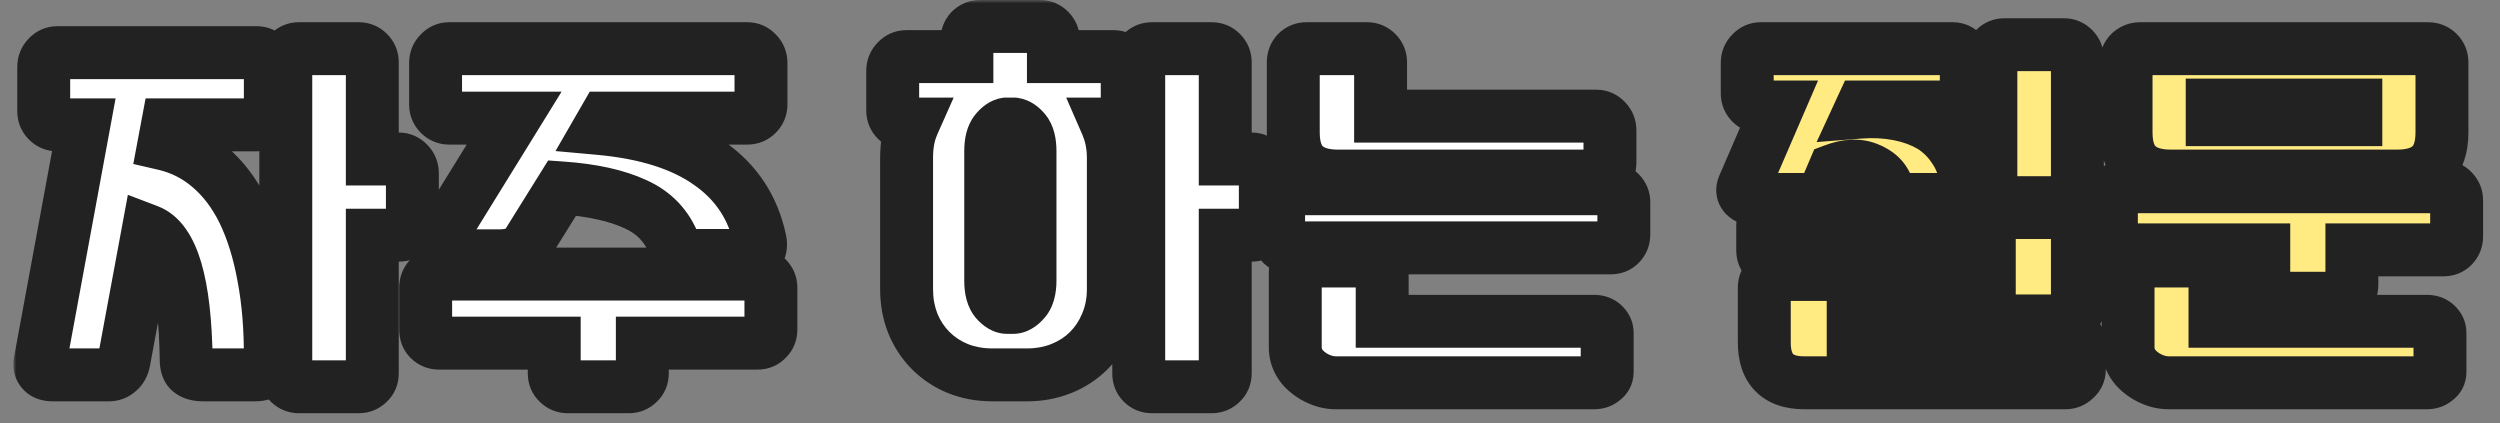
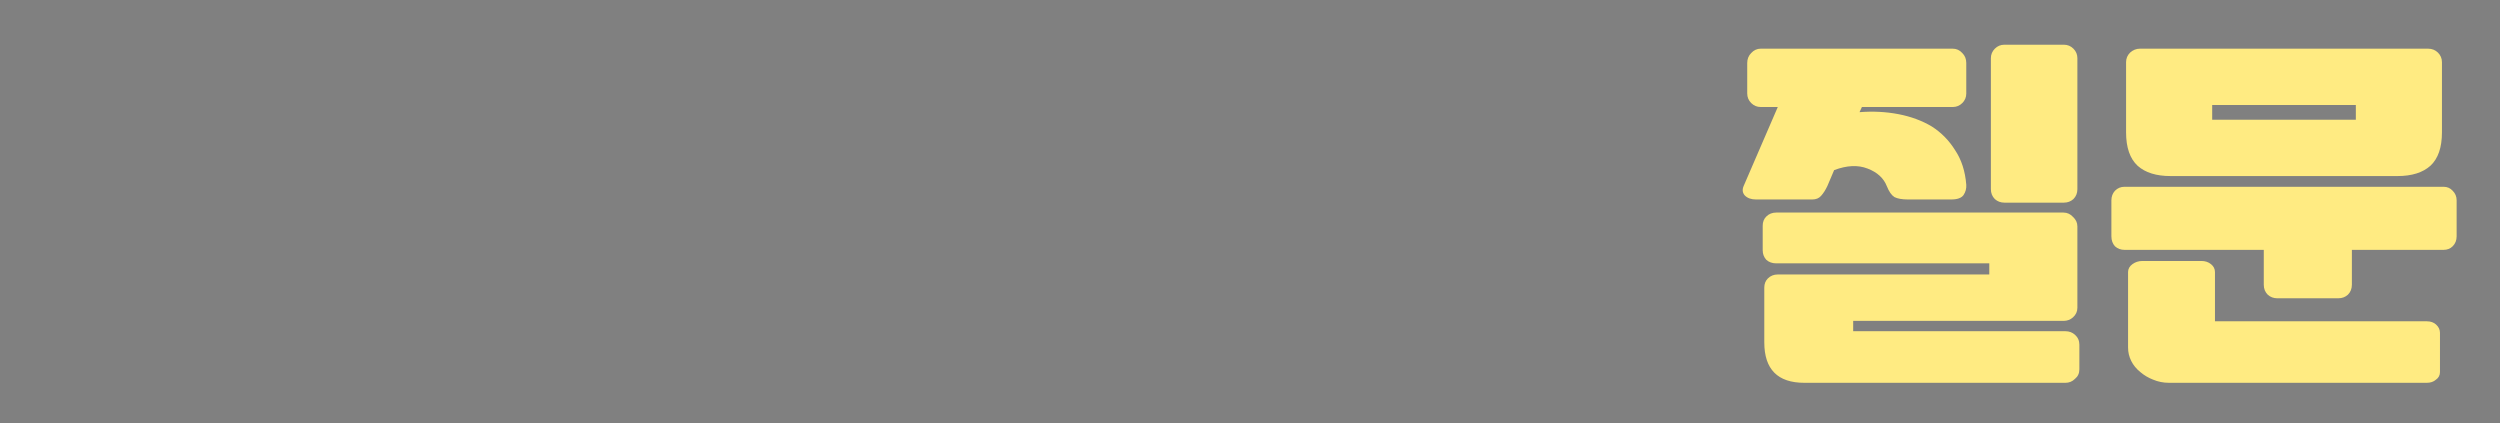
<svg xmlns="http://www.w3.org/2000/svg" width="378" height="64" viewBox="0 0 378 64" fill="none">
  <rect x="0" y="0" width="378" height="64" fill="#808080" stroke="none" />
  <mask id="path-1-outside-1_140_954" maskUnits="userSpaceOnUse" x="2" y="0" width="374" height="63" fill="black">
-     <rect fill="white" x="2" width="374" height="63" />
-     <path d="M25.332 18.88L24.792 21.76C27.392 22.36 29.692 23.52 31.692 25.24C33.732 26.96 35.432 29.2 36.792 31.96C38.152 34.76 39.172 38.04 39.852 41.8C40.572 45.56 40.912 49.78 40.872 54.46C40.872 55.02 40.712 55.52 40.392 55.96C40.112 56.44 39.512 56.68 38.592 56.68H30.732C29.852 56.68 29.192 56.5 28.752 56.14C28.352 55.82 28.152 55.24 28.152 54.4C27.992 42.8 26.072 36.3 22.392 34.9L18.732 54.64C18.612 55.28 18.332 55.78 17.892 56.14C17.492 56.5 17.012 56.68 16.452 56.68H7.932C7.212 56.68 6.692 56.48 6.372 56.08C6.052 55.72 5.952 55.24 6.072 54.64L12.672 18.88H8.652C8.092 18.88 7.612 18.68 7.212 18.28C6.812 17.88 6.612 17.4 6.612 16.84V10.12C6.612 9.52 6.812 9.02 7.212 8.62C7.612 8.18 8.092 7.96 8.652 7.96H38.832C39.392 7.96 39.872 8.18 40.272 8.62C40.672 9.02 40.872 9.52 40.872 10.12V16.84C40.872 17.4 40.672 17.88 40.272 18.28C39.872 18.68 39.392 18.88 38.832 18.88H25.332ZM54.252 7.36C54.812 7.36 55.292 7.56 55.692 7.96C56.092 8.36 56.292 8.84 56.292 9.4V24.04H60.312C60.872 24.04 61.352 24.26 61.752 24.7C62.152 25.1 62.352 25.6 62.352 26.2V33.52C62.352 34.08 62.152 34.56 61.752 34.96C61.352 35.36 60.872 35.56 60.312 35.56H56.292V56.44C56.292 57.04 56.092 57.52 55.692 57.88C55.292 58.28 54.812 58.48 54.252 58.48H45.192C44.632 58.48 44.152 58.28 43.752 57.88C43.392 57.52 43.212 57.04 43.212 56.44V9.4C43.212 8.84 43.392 8.36 43.752 7.96C44.152 7.56 44.632 7.36 45.192 7.36H54.252ZM91.48 17.86L90.58 19.42C97.66 20.06 103.22 21.82 107.26 24.7C111.34 27.54 113.9 31.44 114.94 36.4C115.06 37 115 37.52 114.76 37.96C114.52 38.4 113.94 38.62 113.02 38.62H105.22C104.38 38.62 103.68 38.54 103.12 38.38C102.6 38.18 102.22 37.76 101.98 37.12C100.9 34.24 98.94 32.16 96.1 30.88C93.26 29.56 89.56 28.74 85 28.42L79.84 36.7C79.36 37.54 78.72 38.08 77.92 38.32C77.12 38.56 76.36 38.68 75.64 38.68H67.24C66.6 38.68 66.14 38.52 65.86 38.2C65.62 37.88 65.7 37.38 66.1 36.7L77.74 17.86H67.9C67.34 17.86 66.86 17.66 66.46 17.26C66.06 16.86 65.86 16.38 65.86 15.82V9.52C65.86 8.92 66.06 8.42 66.46 8.02C66.86 7.58 67.34 7.36 67.9 7.36H113.02C113.58 7.36 114.06 7.58 114.46 8.02C114.86 8.42 115.06 8.92 115.06 9.52V15.82C115.06 16.38 114.86 16.86 114.46 17.26C114.06 17.66 113.58 17.86 113.02 17.86H91.48ZM114.58 41.44C115.14 41.44 115.6 41.64 115.96 42.04C116.36 42.44 116.56 42.92 116.56 43.48V49.84C116.56 50.44 116.36 50.92 115.96 51.28C115.6 51.68 115.14 51.88 114.58 51.88H97.12V56.44C97.12 57.04 96.92 57.52 96.52 57.88C96.12 58.28 95.64 58.48 95.08 58.48H85.84C85.28 58.48 84.8 58.28 84.4 57.88C84 57.52 83.8 57.04 83.8 56.44V51.88H66.34C65.78 51.88 65.3 51.68 64.9 51.28C64.54 50.92 64.36 50.44 64.36 49.84V43.48C64.36 42.92 64.54 42.44 64.9 42.04C65.3 41.64 65.78 41.44 66.34 41.44H114.58ZM167.316 18.76C167.996 20.32 168.336 22.02 168.336 23.86V43.72C168.336 45.6 167.996 47.34 167.316 48.94C166.676 50.5 165.776 51.86 164.616 53.02C163.456 54.18 162.076 55.08 160.476 55.72C158.876 56.36 157.156 56.68 155.316 56.68H150.036C148.156 56.68 146.416 56.36 144.816 55.72C143.256 55.08 141.896 54.18 140.736 53.02C139.576 51.86 138.676 50.5 138.036 48.94C137.396 47.34 137.076 45.6 137.076 43.72V23.86C137.076 21.9 137.396 20.2 138.036 18.76H137.016C136.456 18.76 135.976 18.56 135.576 18.16C135.176 17.76 134.976 17.28 134.976 16.72V10.72C134.976 10.12 135.176 9.62 135.576 9.22C135.976 8.78 136.456 8.56 137.016 8.56H146.196V6.04C146.196 5.48 146.376 5 146.736 4.6C147.136 4.2 147.616 4 148.176 4H157.236C157.796 4 158.276 4.2 158.676 4.6C159.076 5 159.276 5.48 159.276 6.04V8.56H168.396C168.956 8.56 169.436 8.78 169.836 9.22C170.236 9.62 170.436 10.12 170.436 10.72V16.72C170.436 17.28 170.236 17.76 169.836 18.16C169.436 18.56 168.956 18.76 168.396 18.76H167.316ZM183.216 7.36C183.776 7.36 184.256 7.56 184.656 7.96C185.056 8.36 185.256 8.84 185.256 9.4V24.04H189.276C189.836 24.04 190.316 24.26 190.716 24.7C191.116 25.1 191.316 25.6 191.316 26.2V33.52C191.316 34.08 191.116 34.56 190.716 34.96C190.316 35.36 189.836 35.56 189.276 35.56H185.256V56.44C185.256 57.04 185.056 57.52 184.656 57.88C184.256 58.28 183.776 58.48 183.216 58.48H174.156C173.596 58.48 173.116 58.28 172.716 57.88C172.356 57.52 172.176 57.04 172.176 56.44V9.4C172.176 8.84 172.356 8.36 172.716 7.96C173.116 7.56 173.596 7.36 174.156 7.36H183.216ZM155.736 22.84C155.736 21.48 155.476 20.48 154.956 19.84C154.436 19.2 153.896 18.84 153.336 18.76H152.136C151.616 18.84 151.096 19.2 150.576 19.84C150.056 20.48 149.796 21.48 149.796 22.84V42.46C149.796 43.86 150.076 44.88 150.636 45.52C151.196 46.16 151.756 46.48 152.316 46.48H153.156C153.716 46.48 154.276 46.16 154.836 45.52C155.436 44.88 155.736 43.86 155.736 42.46V22.84ZM241.385 17.56C241.945 17.56 242.425 17.78 242.825 18.22C243.225 18.62 243.425 19.12 243.425 19.72V24.58C243.425 25.14 243.225 25.62 242.825 26.02C242.425 26.42 241.945 26.62 241.385 26.62H202.265C200.105 26.62 198.445 26.1 197.285 25.06C196.125 23.98 195.545 22.3 195.545 20.02V9.4C195.545 8.84 195.725 8.36 196.085 7.96C196.485 7.56 196.965 7.36 197.525 7.36H206.705C207.265 7.36 207.745 7.56 208.145 7.96C208.545 8.36 208.745 8.84 208.745 9.4V17.56H241.385ZM241.025 48.58C241.585 48.58 242.045 48.74 242.405 49.06C242.805 49.42 243.005 49.84 243.005 50.32V56.26C243.005 56.74 242.805 57.12 242.405 57.4C242.045 57.72 241.585 57.88 241.025 57.88H202.025C201.185 57.88 200.385 57.72 199.625 57.4C198.905 57.12 198.265 56.74 197.705 56.26C197.105 55.78 196.645 55.22 196.325 54.58C196.005 53.94 195.845 53.26 195.845 52.54V41.14C195.845 40.66 196.065 40.26 196.505 39.94C196.945 39.62 197.445 39.46 198.005 39.46H206.945C207.505 39.46 207.985 39.62 208.385 39.94C208.785 40.26 208.985 40.66 208.985 41.14V48.58H241.025ZM243.545 28.54C244.105 28.54 244.565 28.74 244.925 29.14C245.325 29.54 245.525 30.02 245.525 30.58V35.44C245.525 36.04 245.325 36.54 244.925 36.94C244.565 37.3 244.105 37.48 243.545 37.48H195.305C194.745 37.48 194.265 37.3 193.865 36.94C193.505 36.54 193.325 36.04 193.325 35.44V30.58C193.325 30.02 193.505 29.54 193.865 29.14C194.265 28.74 194.745 28.54 195.305 28.54H243.545Z" />
-     <path d="M281.521 16.18L281.161 16.96C283.201 16.8 285.161 16.9 287.041 17.26C288.921 17.62 290.601 18.24 292.081 19.12C293.521 20.04 294.701 21.24 295.621 22.72C296.581 24.16 297.141 25.9 297.301 27.94C297.341 28.5 297.201 29.02 296.881 29.5C296.561 29.94 295.941 30.16 295.021 30.16H288.481C287.601 30.16 286.921 30.04 286.441 29.8C286.001 29.52 285.621 28.98 285.301 28.18C284.821 26.94 283.841 26.04 282.361 25.48C280.921 24.92 279.241 25 277.321 25.72L276.301 28.12C276.021 28.72 275.701 29.22 275.341 29.62C275.021 29.98 274.581 30.16 274.021 30.16H265.501C264.781 30.16 264.221 29.96 263.821 29.56C263.461 29.16 263.401 28.68 263.641 28.12L268.801 16.18H266.221C265.661 16.18 265.181 15.98 264.781 15.58C264.381 15.18 264.181 14.7 264.181 14.14V9.52C264.181 8.92 264.381 8.42 264.781 8.02C265.181 7.58 265.661 7.36 266.221 7.36H295.261C295.821 7.36 296.301 7.58 296.701 8.02C297.101 8.42 297.301 8.92 297.301 9.52V14.14C297.301 14.7 297.101 15.18 296.701 15.58C296.301 15.98 295.821 16.18 295.261 16.18H281.521ZM314.401 55.84C314.401 56.44 314.181 56.92 313.741 57.28C313.341 57.68 312.861 57.88 312.301 57.88H272.821C268.781 57.88 266.761 55.84 266.761 51.76V43.48C266.761 42.92 266.941 42.46 267.301 42.1C267.701 41.7 268.201 41.5 268.801 41.5H300.781V39.82H268.561C267.961 39.82 267.461 39.64 267.061 39.28C266.701 38.88 266.521 38.4 266.521 37.84V34.12C266.521 33.56 266.701 33.1 267.061 32.74C267.461 32.34 267.961 32.14 268.561 32.14H312.001C312.561 32.14 313.041 32.36 313.441 32.8C313.881 33.2 314.101 33.68 314.101 34.24V46.54C314.101 47.1 313.881 47.58 313.441 47.98C313.041 48.34 312.561 48.52 312.001 48.52H280.201V50.08H312.301C312.861 50.08 313.341 50.26 313.741 50.62C314.181 51.02 314.401 51.52 314.401 52.12V55.84ZM312.061 6.76C312.621 6.76 313.101 6.96 313.501 7.36C313.901 7.76 314.101 8.24 314.101 8.8V28.6C314.101 29.2 313.901 29.7 313.501 30.1C313.101 30.46 312.621 30.64 312.061 30.64H303.061C302.501 30.64 302.021 30.46 301.621 30.1C301.221 29.7 301.021 29.2 301.021 28.6V8.8C301.021 8.24 301.221 7.76 301.621 7.36C302.021 6.96 302.501 6.76 303.061 6.76H312.061ZM334.483 18.1H356.203V15.88H334.483V18.1ZM328.183 26.62C326.023 26.62 324.363 26.1 323.203 25.06C322.043 23.98 321.463 22.3 321.463 20.02V9.4C321.463 8.84 321.663 8.36 322.063 7.96C322.503 7.56 323.003 7.36 323.563 7.36H367.123C367.723 7.36 368.223 7.56 368.623 7.96C369.023 8.36 369.223 8.84 369.223 9.4V20.02C369.223 22.3 368.643 23.98 367.483 25.06C366.323 26.1 364.663 26.62 362.503 26.62H328.183ZM366.943 48.58C367.503 48.58 367.963 48.74 368.323 49.06C368.723 49.42 368.923 49.84 368.923 50.32V56.26C368.923 56.74 368.723 57.12 368.323 57.4C367.963 57.72 367.503 57.88 366.943 57.88H327.943C327.103 57.88 326.303 57.72 325.543 57.4C324.823 57.12 324.183 56.74 323.623 56.26C323.023 55.78 322.563 55.22 322.243 54.58C321.923 53.94 321.763 53.26 321.763 52.54V41.14C321.763 40.66 321.983 40.26 322.423 39.94C322.863 39.62 323.363 39.46 323.923 39.46H332.863C333.423 39.46 333.903 39.62 334.303 39.94C334.703 40.26 334.903 40.66 334.903 41.14V48.58H366.943ZM369.463 28.24C370.023 28.24 370.483 28.44 370.843 28.84C371.243 29.24 371.443 29.72 371.443 30.28V35.74C371.443 36.34 371.243 36.84 370.843 37.24C370.483 37.6 370.023 37.78 369.463 37.78H355.603V43.06C355.603 43.66 355.403 44.16 355.003 44.56C354.603 44.92 354.123 45.1 353.563 45.1H344.323C343.763 45.1 343.283 44.92 342.883 44.56C342.483 44.16 342.283 43.66 342.283 43.06V37.78H321.223C320.663 37.78 320.183 37.6 319.783 37.24C319.423 36.84 319.243 36.34 319.243 35.74V30.28C319.243 29.72 319.423 29.24 319.783 28.84C320.183 28.44 320.663 28.24 321.223 28.24H369.463Z" />
+     <path d="M281.521 16.18L281.161 16.96C283.201 16.8 285.161 16.9 287.041 17.26C288.921 17.62 290.601 18.24 292.081 19.12C293.521 20.04 294.701 21.24 295.621 22.72C296.581 24.16 297.141 25.9 297.301 27.94C297.341 28.5 297.201 29.02 296.881 29.5C296.561 29.94 295.941 30.16 295.021 30.16H288.481C287.601 30.16 286.921 30.04 286.441 29.8C286.001 29.52 285.621 28.98 285.301 28.18C284.821 26.94 283.841 26.04 282.361 25.48C280.921 24.92 279.241 25 277.321 25.72L276.301 28.12C276.021 28.72 275.701 29.22 275.341 29.62C275.021 29.98 274.581 30.16 274.021 30.16H265.501C264.781 30.16 264.221 29.96 263.821 29.56C263.461 29.16 263.401 28.68 263.641 28.12L268.801 16.18H266.221C265.661 16.18 265.181 15.98 264.781 15.58C264.381 15.18 264.181 14.7 264.181 14.14V9.52C264.181 8.92 264.381 8.42 264.781 8.02C265.181 7.58 265.661 7.36 266.221 7.36H295.261C295.821 7.36 296.301 7.58 296.701 8.02C297.101 8.42 297.301 8.92 297.301 9.52V14.14C297.301 14.7 297.101 15.18 296.701 15.58C296.301 15.98 295.821 16.18 295.261 16.18H281.521ZM314.401 55.84C314.401 56.44 314.181 56.92 313.741 57.28C313.341 57.68 312.861 57.88 312.301 57.88H272.821C268.781 57.88 266.761 55.84 266.761 51.76V43.48C266.761 42.92 266.941 42.46 267.301 42.1C267.701 41.7 268.201 41.5 268.801 41.5H300.781V39.82H268.561C267.961 39.82 267.461 39.64 267.061 39.28C266.701 38.88 266.521 38.4 266.521 37.84V34.12C266.521 33.56 266.701 33.1 267.061 32.74C267.461 32.34 267.961 32.14 268.561 32.14H312.001C312.561 32.14 313.041 32.36 313.441 32.8C313.881 33.2 314.101 33.68 314.101 34.24V46.54C314.101 47.1 313.881 47.58 313.441 47.98C313.041 48.34 312.561 48.52 312.001 48.52H280.201V50.08H312.301C312.861 50.08 313.341 50.26 313.741 50.62C314.181 51.02 314.401 51.52 314.401 52.12V55.84ZM312.061 6.76C312.621 6.76 313.101 6.96 313.501 7.36C313.901 7.76 314.101 8.24 314.101 8.8V28.6C313.101 30.46 312.621 30.64 312.061 30.64H303.061C302.501 30.64 302.021 30.46 301.621 30.1C301.221 29.7 301.021 29.2 301.021 28.6V8.8C301.021 8.24 301.221 7.76 301.621 7.36C302.021 6.96 302.501 6.76 303.061 6.76H312.061ZM334.483 18.1H356.203V15.88H334.483V18.1ZM328.183 26.62C326.023 26.62 324.363 26.1 323.203 25.06C322.043 23.98 321.463 22.3 321.463 20.02V9.4C321.463 8.84 321.663 8.36 322.063 7.96C322.503 7.56 323.003 7.36 323.563 7.36H367.123C367.723 7.36 368.223 7.56 368.623 7.96C369.023 8.36 369.223 8.84 369.223 9.4V20.02C369.223 22.3 368.643 23.98 367.483 25.06C366.323 26.1 364.663 26.62 362.503 26.62H328.183ZM366.943 48.58C367.503 48.58 367.963 48.74 368.323 49.06C368.723 49.42 368.923 49.84 368.923 50.32V56.26C368.923 56.74 368.723 57.12 368.323 57.4C367.963 57.72 367.503 57.88 366.943 57.88H327.943C327.103 57.88 326.303 57.72 325.543 57.4C324.823 57.12 324.183 56.74 323.623 56.26C323.023 55.78 322.563 55.22 322.243 54.58C321.923 53.94 321.763 53.26 321.763 52.54V41.14C321.763 40.66 321.983 40.26 322.423 39.94C322.863 39.62 323.363 39.46 323.923 39.46H332.863C333.423 39.46 333.903 39.62 334.303 39.94C334.703 40.26 334.903 40.66 334.903 41.14V48.58H366.943ZM369.463 28.24C370.023 28.24 370.483 28.44 370.843 28.84C371.243 29.24 371.443 29.72 371.443 30.28V35.74C371.443 36.34 371.243 36.84 370.843 37.24C370.483 37.6 370.023 37.78 369.463 37.78H355.603V43.06C355.603 43.66 355.403 44.16 355.003 44.56C354.603 44.92 354.123 45.1 353.563 45.1H344.323C343.763 45.1 343.283 44.92 342.883 44.56C342.483 44.16 342.283 43.66 342.283 43.06V37.78H321.223C320.663 37.78 320.183 37.6 319.783 37.24C319.423 36.84 319.243 36.34 319.243 35.74V30.28C319.243 29.72 319.423 29.24 319.783 28.84C320.183 28.44 320.663 28.24 321.223 28.24H369.463Z" />
  </mask>
-   <path d="M25.332 18.88L24.792 21.76C27.392 22.36 29.692 23.52 31.692 25.24C33.732 26.96 35.432 29.2 36.792 31.96C38.152 34.76 39.172 38.04 39.852 41.8C40.572 45.56 40.912 49.78 40.872 54.46C40.872 55.02 40.712 55.52 40.392 55.96C40.112 56.44 39.512 56.68 38.592 56.68H30.732C29.852 56.68 29.192 56.5 28.752 56.14C28.352 55.82 28.152 55.24 28.152 54.4C27.992 42.8 26.072 36.3 22.392 34.9L18.732 54.64C18.612 55.28 18.332 55.78 17.892 56.14C17.492 56.5 17.012 56.68 16.452 56.68H7.932C7.212 56.68 6.692 56.48 6.372 56.08C6.052 55.72 5.952 55.24 6.072 54.64L12.672 18.88H8.652C8.092 18.88 7.612 18.68 7.212 18.28C6.812 17.88 6.612 17.4 6.612 16.84V10.12C6.612 9.52 6.812 9.02 7.212 8.62C7.612 8.18 8.092 7.96 8.652 7.96H38.832C39.392 7.96 39.872 8.18 40.272 8.62C40.672 9.02 40.872 9.52 40.872 10.12V16.84C40.872 17.4 40.672 17.88 40.272 18.28C39.872 18.68 39.392 18.88 38.832 18.88H25.332ZM54.252 7.36C54.812 7.36 55.292 7.56 55.692 7.96C56.092 8.36 56.292 8.84 56.292 9.4V24.04H60.312C60.872 24.04 61.352 24.26 61.752 24.7C62.152 25.1 62.352 25.6 62.352 26.2V33.52C62.352 34.08 62.152 34.56 61.752 34.96C61.352 35.36 60.872 35.56 60.312 35.56H56.292V56.44C56.292 57.04 56.092 57.52 55.692 57.88C55.292 58.28 54.812 58.48 54.252 58.48H45.192C44.632 58.48 44.152 58.28 43.752 57.88C43.392 57.52 43.212 57.04 43.212 56.44V9.4C43.212 8.84 43.392 8.36 43.752 7.96C44.152 7.56 44.632 7.36 45.192 7.36H54.252ZM91.48 17.86L90.58 19.42C97.66 20.06 103.22 21.82 107.26 24.7C111.34 27.54 113.9 31.44 114.94 36.4C115.06 37 115 37.52 114.76 37.96C114.52 38.4 113.94 38.62 113.02 38.62H105.22C104.38 38.62 103.68 38.54 103.12 38.38C102.6 38.18 102.22 37.76 101.98 37.12C100.9 34.24 98.94 32.16 96.1 30.88C93.26 29.56 89.56 28.74 85 28.42L79.84 36.7C79.36 37.54 78.72 38.08 77.92 38.32C77.12 38.56 76.36 38.68 75.64 38.68H67.24C66.6 38.68 66.14 38.52 65.86 38.2C65.62 37.88 65.7 37.38 66.1 36.7L77.74 17.86H67.9C67.34 17.86 66.86 17.66 66.46 17.26C66.06 16.86 65.86 16.38 65.86 15.82V9.52C65.86 8.92 66.06 8.42 66.46 8.02C66.86 7.58 67.34 7.36 67.9 7.36H113.02C113.58 7.36 114.06 7.58 114.46 8.02C114.86 8.42 115.06 8.92 115.06 9.52V15.82C115.06 16.38 114.86 16.86 114.46 17.26C114.06 17.66 113.58 17.86 113.02 17.86H91.48ZM114.58 41.44C115.14 41.44 115.6 41.64 115.96 42.04C116.36 42.44 116.56 42.92 116.56 43.48V49.84C116.56 50.44 116.36 50.92 115.96 51.28C115.6 51.68 115.14 51.88 114.58 51.88H97.12V56.44C97.12 57.04 96.92 57.52 96.52 57.88C96.12 58.28 95.64 58.48 95.08 58.48H85.84C85.28 58.48 84.8 58.28 84.4 57.88C84 57.52 83.8 57.04 83.8 56.44V51.88H66.34C65.78 51.88 65.3 51.68 64.9 51.28C64.54 50.92 64.36 50.44 64.36 49.84V43.48C64.36 42.92 64.54 42.44 64.9 42.04C65.3 41.64 65.78 41.44 66.34 41.44H114.58ZM167.316 18.76C167.996 20.32 168.336 22.02 168.336 23.86V43.72C168.336 45.6 167.996 47.34 167.316 48.94C166.676 50.5 165.776 51.86 164.616 53.02C163.456 54.18 162.076 55.08 160.476 55.72C158.876 56.36 157.156 56.68 155.316 56.68H150.036C148.156 56.68 146.416 56.36 144.816 55.72C143.256 55.08 141.896 54.18 140.736 53.02C139.576 51.86 138.676 50.5 138.036 48.94C137.396 47.34 137.076 45.6 137.076 43.72V23.86C137.076 21.9 137.396 20.2 138.036 18.76H137.016C136.456 18.76 135.976 18.56 135.576 18.16C135.176 17.76 134.976 17.28 134.976 16.72V10.72C134.976 10.12 135.176 9.62 135.576 9.22C135.976 8.78 136.456 8.56 137.016 8.56H146.196V6.04C146.196 5.48 146.376 5 146.736 4.6C147.136 4.2 147.616 4 148.176 4H157.236C157.796 4 158.276 4.2 158.676 4.6C159.076 5 159.276 5.48 159.276 6.04V8.56H168.396C168.956 8.56 169.436 8.78 169.836 9.22C170.236 9.62 170.436 10.12 170.436 10.72V16.72C170.436 17.28 170.236 17.76 169.836 18.16C169.436 18.56 168.956 18.76 168.396 18.76H167.316ZM183.216 7.36C183.776 7.36 184.256 7.56 184.656 7.96C185.056 8.36 185.256 8.84 185.256 9.4V24.04H189.276C189.836 24.04 190.316 24.26 190.716 24.7C191.116 25.1 191.316 25.6 191.316 26.2V33.52C191.316 34.08 191.116 34.56 190.716 34.96C190.316 35.36 189.836 35.56 189.276 35.56H185.256V56.44C185.256 57.04 185.056 57.52 184.656 57.88C184.256 58.28 183.776 58.48 183.216 58.48H174.156C173.596 58.48 173.116 58.28 172.716 57.88C172.356 57.52 172.176 57.04 172.176 56.44V9.4C172.176 8.84 172.356 8.36 172.716 7.96C173.116 7.56 173.596 7.36 174.156 7.36H183.216ZM155.736 22.84C155.736 21.48 155.476 20.48 154.956 19.84C154.436 19.2 153.896 18.84 153.336 18.76H152.136C151.616 18.84 151.096 19.2 150.576 19.84C150.056 20.48 149.796 21.48 149.796 22.84V42.46C149.796 43.86 150.076 44.88 150.636 45.52C151.196 46.16 151.756 46.48 152.316 46.48H153.156C153.716 46.48 154.276 46.16 154.836 45.52C155.436 44.88 155.736 43.86 155.736 42.46V22.84ZM241.385 17.56C241.945 17.56 242.425 17.78 242.825 18.22C243.225 18.62 243.425 19.12 243.425 19.72V24.58C243.425 25.14 243.225 25.62 242.825 26.02C242.425 26.42 241.945 26.62 241.385 26.62H202.265C200.105 26.62 198.445 26.1 197.285 25.06C196.125 23.98 195.545 22.3 195.545 20.02V9.4C195.545 8.84 195.725 8.36 196.085 7.96C196.485 7.56 196.965 7.36 197.525 7.36H206.705C207.265 7.36 207.745 7.56 208.145 7.96C208.545 8.36 208.745 8.84 208.745 9.4V17.56H241.385ZM241.025 48.58C241.585 48.58 242.045 48.74 242.405 49.06C242.805 49.42 243.005 49.84 243.005 50.32V56.26C243.005 56.74 242.805 57.12 242.405 57.4C242.045 57.72 241.585 57.88 241.025 57.88H202.025C201.185 57.88 200.385 57.72 199.625 57.4C198.905 57.12 198.265 56.74 197.705 56.26C197.105 55.78 196.645 55.22 196.325 54.58C196.005 53.94 195.845 53.26 195.845 52.54V41.14C195.845 40.66 196.065 40.26 196.505 39.94C196.945 39.62 197.445 39.46 198.005 39.46H206.945C207.505 39.46 207.985 39.62 208.385 39.94C208.785 40.26 208.985 40.66 208.985 41.14V48.58H241.025ZM243.545 28.54C244.105 28.54 244.565 28.74 244.925 29.14C245.325 29.54 245.525 30.02 245.525 30.58V35.44C245.525 36.04 245.325 36.54 244.925 36.94C244.565 37.3 244.105 37.48 243.545 37.48H195.305C194.745 37.48 194.265 37.3 193.865 36.94C193.505 36.54 193.325 36.04 193.325 35.44V30.58C193.325 30.02 193.505 29.54 193.865 29.14C194.265 28.74 194.745 28.54 195.305 28.54H243.545Z" fill="white" />
  <path d="M281.521 16.18L281.161 16.96C283.201 16.8 285.161 16.9 287.041 17.26C288.921 17.62 290.601 18.24 292.081 19.12C293.521 20.04 294.701 21.24 295.621 22.72C296.581 24.16 297.141 25.9 297.301 27.94C297.341 28.5 297.201 29.02 296.881 29.5C296.561 29.94 295.941 30.16 295.021 30.16H288.481C287.601 30.16 286.921 30.04 286.441 29.8C286.001 29.52 285.621 28.98 285.301 28.18C284.821 26.94 283.841 26.04 282.361 25.48C280.921 24.92 279.241 25 277.321 25.72L276.301 28.12C276.021 28.72 275.701 29.22 275.341 29.62C275.021 29.98 274.581 30.16 274.021 30.16H265.501C264.781 30.16 264.221 29.96 263.821 29.56C263.461 29.16 263.401 28.68 263.641 28.12L268.801 16.18H266.221C265.661 16.18 265.181 15.98 264.781 15.58C264.381 15.18 264.181 14.7 264.181 14.14V9.52C264.181 8.92 264.381 8.42 264.781 8.02C265.181 7.58 265.661 7.36 266.221 7.36H295.261C295.821 7.36 296.301 7.58 296.701 8.02C297.101 8.42 297.301 8.92 297.301 9.52V14.14C297.301 14.7 297.101 15.18 296.701 15.58C296.301 15.98 295.821 16.18 295.261 16.18H281.521ZM314.401 55.84C314.401 56.44 314.181 56.92 313.741 57.28C313.341 57.68 312.861 57.88 312.301 57.88H272.821C268.781 57.88 266.761 55.84 266.761 51.76V43.48C266.761 42.92 266.941 42.46 267.301 42.1C267.701 41.7 268.201 41.5 268.801 41.5H300.781V39.82H268.561C267.961 39.82 267.461 39.64 267.061 39.28C266.701 38.88 266.521 38.4 266.521 37.84V34.12C266.521 33.56 266.701 33.1 267.061 32.74C267.461 32.34 267.961 32.14 268.561 32.14H312.001C312.561 32.14 313.041 32.36 313.441 32.8C313.881 33.2 314.101 33.68 314.101 34.24V46.54C314.101 47.1 313.881 47.58 313.441 47.98C313.041 48.34 312.561 48.52 312.001 48.52H280.201V50.08H312.301C312.861 50.08 313.341 50.26 313.741 50.62C314.181 51.02 314.401 51.52 314.401 52.12V55.84ZM312.061 6.76C312.621 6.76 313.101 6.96 313.501 7.36C313.901 7.76 314.101 8.24 314.101 8.8V28.6C314.101 29.2 313.901 29.7 313.501 30.1C313.101 30.46 312.621 30.64 312.061 30.64H303.061C302.501 30.64 302.021 30.46 301.621 30.1C301.221 29.7 301.021 29.2 301.021 28.6V8.8C301.021 8.24 301.221 7.76 301.621 7.36C302.021 6.96 302.501 6.76 303.061 6.76H312.061ZM334.483 18.1H356.203V15.88H334.483V18.1ZM328.183 26.62C326.023 26.62 324.363 26.1 323.203 25.06C322.043 23.98 321.463 22.3 321.463 20.02V9.4C321.463 8.84 321.663 8.36 322.063 7.96C322.503 7.56 323.003 7.36 323.563 7.36H367.123C367.723 7.36 368.223 7.56 368.623 7.96C369.023 8.36 369.223 8.84 369.223 9.4V20.02C369.223 22.3 368.643 23.98 367.483 25.06C366.323 26.1 364.663 26.62 362.503 26.62H328.183ZM366.943 48.58C367.503 48.58 367.963 48.74 368.323 49.06C368.723 49.42 368.923 49.84 368.923 50.32V56.26C368.923 56.74 368.723 57.12 368.323 57.4C367.963 57.72 367.503 57.88 366.943 57.88H327.943C327.103 57.88 326.303 57.72 325.543 57.4C324.823 57.12 324.183 56.74 323.623 56.26C323.023 55.78 322.563 55.22 322.243 54.58C321.923 53.94 321.763 53.26 321.763 52.54V41.14C321.763 40.66 321.983 40.26 322.423 39.94C322.863 39.62 323.363 39.46 323.923 39.46H332.863C333.423 39.46 333.903 39.62 334.303 39.94C334.703 40.26 334.903 40.66 334.903 41.14V48.58H366.943ZM369.463 28.24C370.023 28.24 370.483 28.44 370.843 28.84C371.243 29.24 371.443 29.72 371.443 30.28V35.74C371.443 36.34 371.243 36.84 370.843 37.24C370.483 37.6 370.023 37.78 369.463 37.78H355.603V43.06C355.603 43.66 355.403 44.16 355.003 44.56C354.603 44.92 354.123 45.1 353.563 45.1H344.323C343.763 45.1 343.283 44.92 342.883 44.56C342.483 44.16 342.283 43.66 342.283 43.06V37.78H321.223C320.663 37.78 320.183 37.6 319.783 37.24C319.423 36.84 319.243 36.34 319.243 35.74V30.28C319.243 29.72 319.423 29.24 319.783 28.84C320.183 28.44 320.663 28.24 321.223 28.24H369.463Z" fill="#FFEB82" />
-   <path d="M25.332 18.88V14.88H22.012L21.4 18.143L25.332 18.88ZM24.792 21.76L20.86 21.023L20.153 24.795L23.892 25.658L24.792 21.76ZM31.692 25.24L29.084 28.273L29.098 28.285L29.113 28.298L31.692 25.24ZM36.792 31.96L40.39 30.212L40.385 30.202L40.38 30.192L36.792 31.96ZM39.852 41.8L35.916 42.512L35.919 42.532L35.923 42.552L39.852 41.8ZM40.872 54.46L36.872 54.426L36.872 54.443V54.46H40.872ZM40.392 55.96L37.157 53.607L37.038 53.77L36.937 53.944L40.392 55.96ZM28.752 56.14L31.285 53.044L31.268 53.03L31.25 53.017L28.752 56.14ZM28.152 54.4H32.152V54.372L32.151 54.345L28.152 54.4ZM22.392 34.9L23.814 31.161L19.333 29.457L18.459 34.171L22.392 34.9ZM18.732 54.64L22.663 55.377L22.665 55.369L18.732 54.64ZM17.892 56.14L15.359 53.044L15.286 53.104L15.216 53.167L17.892 56.14ZM6.372 56.08L9.495 53.581L9.43 53.5L9.361 53.422L6.372 56.08ZM6.072 54.64L9.994 55.425L10 55.395L10.005 55.366L6.072 54.64ZM12.672 18.88L16.605 19.606L17.477 14.88H12.672V18.88ZM7.212 18.28L4.383 21.108H4.383L7.212 18.28ZM7.212 8.62L10.04 11.448L10.107 11.381L10.171 11.311L7.212 8.62ZM40.272 8.62L37.312 11.311L37.376 11.381L37.443 11.448L40.272 8.62ZM56.292 24.04H52.292V28.04H56.292V24.04ZM61.752 24.7L58.792 27.391L58.856 27.461L58.923 27.528L61.752 24.7ZM56.292 35.56V31.56H52.292V35.56H56.292ZM55.692 57.88L53.016 54.907L52.938 54.977L52.863 55.052L55.692 57.88ZM43.752 57.88L46.58 55.052L46.58 55.052L43.752 57.88ZM43.752 7.96L40.923 5.132L40.849 5.206L40.779 5.284L43.752 7.96ZM21.4 18.143L20.86 21.023L28.723 22.497L29.263 19.617L21.4 18.143ZM23.892 25.658C25.869 26.114 27.581 26.98 29.084 28.273L34.3 22.207C31.803 20.06 28.915 18.606 25.691 17.862L23.892 25.658ZM29.113 28.298C30.672 29.612 32.05 31.388 33.204 33.728L40.38 30.192C38.813 27.012 36.792 24.308 34.27 22.182L29.113 28.298ZM33.194 33.708C34.363 36.115 35.286 39.033 35.916 42.512L43.788 41.088C43.057 37.047 41.94 33.405 40.39 30.212L33.194 33.708ZM35.923 42.552C36.584 46.004 36.91 49.954 36.872 54.426L44.871 54.494C44.913 49.606 44.559 45.117 43.78 41.048L35.923 42.552ZM36.872 54.46C36.872 54.354 36.888 54.206 36.942 54.036C36.997 53.865 37.075 53.719 37.157 53.607L43.627 58.313C44.459 57.168 44.872 55.839 44.872 54.46H36.872ZM36.937 53.944C37.316 53.294 37.859 52.941 38.246 52.786C38.573 52.655 38.742 52.68 38.592 52.68V60.68C39.965 60.68 42.468 60.339 43.847 57.975L36.937 53.944ZM38.592 52.68H30.732V60.68H38.592V52.68ZM30.732 52.68C30.551 52.68 30.535 52.66 30.629 52.686C30.733 52.714 30.991 52.804 31.285 53.044L26.219 59.236C27.673 60.425 29.408 60.68 30.732 60.68V52.68ZM31.25 53.017C31.749 53.416 31.986 53.878 32.083 54.161C32.17 54.414 32.152 54.528 32.152 54.4H24.152C24.152 55.688 24.434 57.808 26.253 59.264L31.25 53.017ZM32.151 54.345C32.069 48.399 31.539 43.454 30.428 39.692C29.363 36.086 27.45 32.545 23.814 31.161L20.969 38.639C21.013 38.655 21.901 39.064 22.756 41.958C23.564 44.696 24.074 48.801 24.152 54.455L32.151 54.345ZM18.459 34.171L14.799 53.911L22.665 55.369L26.325 35.629L18.459 34.171ZM14.8 53.903C14.809 53.853 14.843 53.717 14.942 53.541C15.044 53.357 15.188 53.184 15.359 53.044L20.425 59.236C21.699 58.193 22.396 56.801 22.663 55.377L14.8 53.903ZM15.216 53.167C15.369 53.029 15.576 52.894 15.827 52.8C16.076 52.706 16.296 52.68 16.452 52.68V60.68C17.956 60.68 19.401 60.163 20.567 59.113L15.216 53.167ZM16.452 52.68H7.932V60.68H16.452V52.68ZM7.932 52.68C7.935 52.68 7.983 52.68 8.066 52.694C8.15 52.707 8.279 52.736 8.438 52.797C8.78 52.928 9.174 53.179 9.495 53.581L3.248 58.579C4.601 60.269 6.515 60.68 7.932 60.68V52.68ZM9.361 53.422C9.674 53.775 9.883 54.203 9.973 54.634C10.056 55.035 10.014 55.323 9.994 55.425L2.149 53.855C1.857 55.319 2.008 57.192 3.382 58.737L9.361 53.422ZM10.005 55.366L16.605 19.606L8.738 18.154L2.138 53.914L10.005 55.366ZM12.672 14.88H8.652V22.88H12.672V14.88ZM8.652 14.88C8.859 14.88 9.126 14.919 9.41 15.038C9.693 15.156 9.903 15.315 10.04 15.452L4.383 21.108C5.525 22.25 7.019 22.88 8.652 22.88V14.88ZM10.04 15.452C10.177 15.588 10.336 15.798 10.454 16.081C10.572 16.366 10.612 16.633 10.612 16.84H2.612C2.612 18.473 3.242 19.967 4.383 21.108L10.04 15.452ZM10.612 16.84V10.12H2.612V16.84H10.612ZM10.612 10.12C10.612 10.271 10.585 10.507 10.476 10.781C10.364 11.059 10.203 11.285 10.04 11.448L4.383 5.792C3.184 6.991 2.612 8.531 2.612 10.12H10.612ZM10.171 11.311C10.054 11.44 9.847 11.62 9.538 11.761C9.224 11.905 8.911 11.96 8.652 11.96V3.96C6.888 3.96 5.357 4.714 4.252 5.929L10.171 11.311ZM8.652 11.96H38.832V3.96H8.652V11.96ZM38.832 11.96C38.572 11.96 38.259 11.905 37.945 11.761C37.636 11.62 37.429 11.44 37.312 11.311L43.231 5.929C42.126 4.714 40.595 3.96 38.832 3.96V11.96ZM37.443 11.448C37.28 11.285 37.119 11.059 37.008 10.781C36.898 10.507 36.872 10.271 36.872 10.12H44.872C44.872 8.531 44.299 6.991 43.1 5.792L37.443 11.448ZM36.872 10.12V16.84H44.872V10.12H36.872ZM36.872 16.84C36.872 16.633 36.911 16.366 37.029 16.081C37.147 15.798 37.306 15.588 37.443 15.452L43.1 21.108C44.242 19.967 44.872 18.473 44.872 16.84H36.872ZM37.443 15.452C37.58 15.315 37.79 15.156 38.073 15.038C38.357 14.919 38.625 14.88 38.832 14.88V22.88C40.465 22.88 41.959 22.25 43.1 21.108L37.443 15.452ZM38.832 14.88H25.332V22.88H38.832V14.88ZM54.252 11.36C54.045 11.36 53.777 11.321 53.493 11.202C53.21 11.084 53 10.925 52.863 10.788L58.52 5.132C57.379 3.99 55.885 3.36 54.252 3.36V11.36ZM52.863 10.788C52.726 10.652 52.567 10.442 52.449 10.159C52.331 9.874 52.292 9.607 52.292 9.4H60.292C60.292 7.767 59.662 6.273 58.52 5.132L52.863 10.788ZM52.292 9.4V24.04H60.292V9.4H52.292ZM56.292 28.04H60.312V20.04H56.292V28.04ZM60.312 28.04C60.052 28.04 59.739 27.985 59.425 27.841C59.116 27.7 58.909 27.52 58.792 27.391L64.711 22.009C63.606 20.794 62.075 20.04 60.312 20.04V28.04ZM58.923 27.528C58.76 27.365 58.599 27.139 58.488 26.861C58.378 26.587 58.352 26.351 58.352 26.2H66.352C66.352 24.611 65.779 23.071 64.58 21.872L58.923 27.528ZM58.352 26.2V33.52H66.352V26.2H58.352ZM58.352 33.52C58.352 33.313 58.391 33.045 58.509 32.761C58.627 32.478 58.786 32.268 58.923 32.132L64.58 37.788C65.722 36.647 66.352 35.153 66.352 33.52H58.352ZM58.923 32.132C59.06 31.995 59.27 31.836 59.553 31.718C59.837 31.599 60.105 31.56 60.312 31.56V39.56C61.945 39.56 63.438 38.93 64.58 37.788L58.923 32.132ZM60.312 31.56H56.292V39.56H60.312V31.56ZM52.292 35.56V56.44H60.292V35.56H52.292ZM52.292 56.44C52.292 56.292 52.317 56.028 52.449 55.712C52.586 55.385 52.791 55.109 53.016 54.907L58.367 60.853C59.712 59.643 60.292 58.029 60.292 56.44H52.292ZM52.863 55.052C53 54.915 53.21 54.756 53.493 54.638C53.777 54.519 54.045 54.48 54.252 54.48V62.48C55.885 62.48 57.379 61.85 58.52 60.708L52.863 55.052ZM54.252 54.48H45.192V62.48H54.252V54.48ZM45.192 54.48C45.399 54.48 45.666 54.519 45.95 54.638C46.233 54.756 46.443 54.915 46.58 55.052L40.923 60.708C42.065 61.85 43.559 62.48 45.192 62.48V54.48ZM46.58 55.052C46.807 55.278 46.983 55.555 47.092 55.846C47.196 56.124 47.212 56.34 47.212 56.44H39.212C39.212 57.897 39.68 59.465 40.923 60.708L46.58 55.052ZM47.212 56.44V9.4H39.212V56.44H47.212ZM47.212 9.4C47.212 9.555 47.185 9.776 47.092 10.024C46.998 10.276 46.862 10.483 46.725 10.636L40.779 5.284C39.728 6.451 39.212 7.896 39.212 9.4H47.212ZM46.58 10.788C46.443 10.925 46.233 11.084 45.95 11.202C45.666 11.321 45.399 11.36 45.192 11.36V3.36C43.559 3.36 42.065 3.99 40.923 5.132L46.58 10.788ZM45.192 11.36H54.252V3.36H45.192V11.36ZM91.48 17.86V13.86H89.169L88.015 15.861L91.48 17.86ZM90.58 19.42L87.115 17.421L83.989 22.84L90.22 23.404L90.58 19.42ZM107.26 24.7L104.938 27.957L104.956 27.97L104.975 27.983L107.26 24.7ZM114.94 36.4L118.862 35.615L118.858 35.597L118.855 35.579L114.94 36.4ZM114.76 37.96L118.271 39.875L118.271 39.875L114.76 37.96ZM103.12 38.38L101.684 42.113L101.85 42.177L102.021 42.226L103.12 38.38ZM101.98 37.12L105.725 35.715L105.725 35.715L101.98 37.12ZM96.1 30.88L94.414 34.507L94.435 34.517L94.456 34.527L96.1 30.88ZM85 28.42L85.28 24.43L82.878 24.261L81.605 26.304L85 28.42ZM79.84 36.7L76.445 34.584L76.405 34.649L76.367 34.715L79.84 36.7ZM77.92 38.32L79.069 42.151L77.92 38.32ZM65.86 38.2L62.66 40.6L62.75 40.721L62.849 40.834L65.86 38.2ZM66.1 36.7L62.697 34.598L62.674 34.635L62.652 34.672L66.1 36.7ZM77.74 17.86L81.143 19.962L84.913 13.86H77.74V17.86ZM66.46 17.26L63.631 20.088V20.088L66.46 17.26ZM66.46 8.02L69.288 10.848L69.356 10.781L69.419 10.711L66.46 8.02ZM114.46 8.02L111.5 10.711L111.564 10.781L111.631 10.848L114.46 8.02ZM114.46 17.26L117.288 20.088L117.288 20.088L114.46 17.26ZM115.96 42.04L112.987 44.716L113.057 44.794L113.131 44.868L115.96 42.04ZM115.96 51.28L113.284 48.307L113.127 48.448L112.987 48.604L115.96 51.28ZM97.12 51.88V47.88H93.12V51.88H97.12ZM96.52 57.88L93.844 54.907L93.766 54.977L93.691 55.052L96.52 57.88ZM84.4 57.88L87.228 55.052L87.154 54.977L87.076 54.907L84.4 57.88ZM83.8 51.88H87.8V47.88H83.8V51.88ZM64.9 51.28L67.728 48.452L64.9 51.28ZM64.9 42.04L62.071 39.212L61.997 39.286L61.927 39.364L64.9 42.04ZM88.015 15.861L87.115 17.421L94.044 21.419L94.945 19.859L88.015 15.861ZM90.22 23.404C96.881 24.006 101.673 25.63 104.938 27.957L109.582 21.443C104.766 18.01 98.438 16.114 90.94 15.436L90.22 23.404ZM104.975 27.983C108.199 30.228 110.19 33.238 111.025 37.221L118.855 35.579C117.61 29.642 114.48 24.852 109.545 21.417L104.975 27.983ZM111.017 37.184C111.009 37.143 110.986 36.999 111.011 36.782C111.037 36.554 111.111 36.296 111.248 36.045L118.271 39.875C119.054 38.441 119.124 36.925 118.862 35.615L111.017 37.184ZM111.248 36.045C111.687 35.24 112.343 34.86 112.726 34.715C113.052 34.591 113.207 34.62 113.02 34.62V42.62C114.179 42.62 116.893 42.401 118.271 39.875L111.248 36.045ZM113.02 34.62H105.22V42.62H113.02V34.62ZM105.22 34.62C104.603 34.62 104.302 34.558 104.219 34.534L102.021 42.226C103.058 42.522 104.157 42.62 105.22 42.62V34.62ZM104.556 34.647C104.891 34.776 105.187 34.984 105.411 35.231C105.621 35.463 105.704 35.659 105.725 35.715L98.234 38.525C98.777 39.972 99.86 41.412 101.684 42.113L104.556 34.647ZM105.725 35.715C104.266 31.824 101.541 28.945 97.743 27.233L94.456 34.527C96.339 35.375 97.534 36.656 98.234 38.525L105.725 35.715ZM97.786 27.253C94.349 25.655 90.123 24.77 85.28 24.43L84.72 32.41C88.997 32.71 92.17 33.465 94.414 34.507L97.786 27.253ZM81.605 26.304L76.445 34.584L83.234 38.816L88.394 30.536L81.605 26.304ZM76.367 34.715C76.324 34.791 76.331 34.753 76.42 34.678C76.518 34.596 76.644 34.526 76.77 34.489L79.069 42.151C81.007 41.57 82.41 40.264 83.313 38.685L76.367 34.715ZM76.77 34.489C76.285 34.634 75.914 34.68 75.64 34.68V42.68C76.805 42.68 77.954 42.486 79.069 42.151L76.77 34.489ZM75.64 34.68H67.24V42.68H75.64V34.68ZM67.24 34.68C67.244 34.68 67.29 34.68 67.369 34.692C67.449 34.703 67.573 34.728 67.729 34.782C68.057 34.896 68.49 35.132 68.87 35.566L62.849 40.834C64.205 42.383 66.034 42.68 67.24 42.68V34.68ZM69.06 35.8C69.753 36.724 69.773 37.697 69.689 38.217C69.619 38.656 69.475 38.852 69.547 38.728L62.652 34.672C62.325 35.228 61.94 36.014 61.79 36.953C61.627 37.973 61.727 39.356 62.66 40.6L69.06 35.8ZM69.503 38.802L81.143 19.962L74.337 15.758L62.697 34.598L69.503 38.802ZM77.74 13.86H67.9V21.86H77.74V13.86ZM67.9 13.86C68.107 13.86 68.374 13.899 68.658 14.018C68.941 14.136 69.151 14.295 69.288 14.432L63.631 20.088C64.773 21.23 66.267 21.86 67.9 21.86V13.86ZM69.288 14.432C69.425 14.568 69.584 14.778 69.702 15.062C69.82 15.345 69.86 15.613 69.86 15.82H61.86C61.86 17.453 62.49 18.947 63.631 20.088L69.288 14.432ZM69.86 15.82V9.52H61.86V15.82H69.86ZM69.86 9.52C69.86 9.671 69.833 9.907 69.724 10.181C69.612 10.459 69.452 10.685 69.288 10.848L63.631 5.192C62.432 6.391 61.86 7.931 61.86 9.52H69.86ZM69.419 10.711C69.302 10.84 69.095 11.02 68.786 11.161C68.472 11.305 68.159 11.36 67.9 11.36V3.36C66.137 3.36 64.605 4.114 63.5 5.329L69.419 10.711ZM67.9 11.36H113.02V3.36H67.9V11.36ZM113.02 11.36C112.76 11.36 112.447 11.305 112.133 11.161C111.825 11.02 111.617 10.84 111.5 10.711L117.42 5.329C116.314 4.114 114.783 3.36 113.02 3.36V11.36ZM111.631 10.848C111.468 10.685 111.307 10.459 111.196 10.181C111.086 9.907 111.06 9.671 111.06 9.52H119.06C119.06 7.931 118.487 6.391 117.288 5.192L111.631 10.848ZM111.06 9.52V15.82H119.06V9.52H111.06ZM111.06 15.82C111.06 15.613 111.099 15.345 111.217 15.062C111.335 14.778 111.495 14.568 111.631 14.432L117.288 20.088C118.43 18.947 119.06 17.453 119.06 15.82H111.06ZM111.631 14.432C111.768 14.295 111.978 14.136 112.261 14.018C112.545 13.899 112.813 13.86 113.02 13.86V21.86C114.653 21.86 116.147 21.23 117.288 20.088L111.631 14.432ZM113.02 13.86H91.48V21.86H113.02V13.86ZM114.58 45.44C114.375 45.44 114.079 45.401 113.75 45.258C113.417 45.114 113.161 44.91 112.987 44.716L118.933 39.364C117.78 38.083 116.221 37.44 114.58 37.44V45.44ZM113.131 44.868C112.995 44.732 112.835 44.522 112.717 44.239C112.599 43.955 112.56 43.687 112.56 43.48H120.56C120.56 41.847 119.93 40.353 118.788 39.212L113.131 44.868ZM112.56 43.48V49.84H120.56V43.48H112.56ZM112.56 49.84C112.56 49.692 112.586 49.428 112.717 49.111C112.854 48.785 113.059 48.51 113.284 48.307L118.636 54.253C119.981 53.043 120.56 51.429 120.56 49.84H112.56ZM112.987 48.604C113.161 48.41 113.417 48.206 113.75 48.062C114.079 47.919 114.375 47.88 114.58 47.88V55.88C116.221 55.88 117.78 55.237 118.933 53.956L112.987 48.604ZM114.58 47.88H97.12V55.88H114.58V47.88ZM93.12 51.88V56.44H101.12V51.88H93.12ZM93.12 56.44C93.12 56.292 93.145 56.028 93.278 55.712C93.414 55.385 93.619 55.109 93.844 54.907L99.196 60.853C100.541 59.643 101.12 58.029 101.12 56.44H93.12ZM93.691 55.052C93.828 54.915 94.038 54.756 94.321 54.638C94.605 54.519 94.873 54.48 95.08 54.48V62.48C96.713 62.48 98.207 61.85 99.348 60.708L93.691 55.052ZM95.08 54.48H85.84V62.48H95.08V54.48ZM85.84 54.48C86.047 54.48 86.314 54.519 86.598 54.638C86.881 54.756 87.091 54.915 87.228 55.052L81.571 60.708C82.713 61.85 84.207 62.48 85.84 62.48V54.48ZM87.076 54.907C87.301 55.109 87.506 55.385 87.642 55.712C87.774 56.028 87.8 56.292 87.8 56.44H79.8C79.8 58.029 80.379 59.643 81.724 60.853L87.076 54.907ZM87.8 56.44V51.88H79.8V56.44H87.8ZM83.8 47.88H66.34V55.88H83.8V47.88ZM66.34 47.88C66.547 47.88 66.814 47.919 67.098 48.038C67.381 48.156 67.591 48.315 67.728 48.452L62.071 54.108C63.213 55.25 64.707 55.88 66.34 55.88V47.88ZM67.728 48.452C67.955 48.678 68.131 48.955 68.24 49.245C68.344 49.524 68.36 49.74 68.36 49.84H60.36C60.36 51.297 60.828 52.865 62.071 54.108L67.728 48.452ZM68.36 49.84V43.48H60.36V49.84H68.36ZM68.36 43.48C68.36 43.635 68.333 43.856 68.24 44.105C68.146 44.356 68.011 44.563 67.873 44.716L61.927 39.364C60.877 40.531 60.36 41.976 60.36 43.48H68.36ZM67.728 44.868C67.591 45.005 67.381 45.164 67.098 45.282C66.814 45.401 66.547 45.44 66.34 45.44V37.44C64.707 37.44 63.213 38.07 62.071 39.212L67.728 44.868ZM66.34 45.44H114.58V37.44H66.34V45.44ZM167.316 18.76V14.76H161.209L163.65 20.358L167.316 18.76ZM167.316 48.94L163.635 47.375L163.625 47.398L163.616 47.422L167.316 48.94ZM164.616 53.02L161.788 50.192V50.192L164.616 53.02ZM144.816 55.72L143.298 59.421L143.315 59.427L143.331 59.434L144.816 55.72ZM140.736 53.02L143.565 50.192L140.736 53.02ZM138.036 48.94L134.323 50.426L134.329 50.442L134.336 50.458L138.036 48.94ZM138.036 18.76L141.692 20.385L144.192 14.76H138.036V18.76ZM135.576 18.16L132.748 20.988L132.748 20.988L135.576 18.16ZM135.576 9.22L138.405 12.048L138.472 11.981L138.536 11.911L135.576 9.22ZM146.196 8.56V12.56H150.196V8.56H146.196ZM146.736 4.6L143.908 1.772L143.834 1.846L143.763 1.924L146.736 4.6ZM158.676 4.6L155.848 7.428V7.428L158.676 4.6ZM159.276 8.56H155.276V12.56H159.276V8.56ZM169.836 9.22L166.877 11.911L166.941 11.981L167.008 12.048L169.836 9.22ZM169.836 18.16L172.665 20.988V20.988L169.836 18.16ZM185.256 24.04H181.256V28.04H185.256V24.04ZM190.716 24.7L187.757 27.391L187.821 27.461L187.888 27.528L190.716 24.7ZM185.256 35.56V31.56H181.256V35.56H185.256ZM184.656 57.88L181.981 54.907L181.902 54.977L181.828 55.052L184.656 57.88ZM172.716 57.88L175.545 55.052L175.545 55.052L172.716 57.88ZM172.716 7.96L169.888 5.132L169.814 5.206L169.743 5.284L172.716 7.96ZM153.336 18.76L153.902 14.8L153.621 14.76H153.336V18.76ZM152.136 18.76V14.76H151.831L151.528 14.806L152.136 18.76ZM150.576 19.84L147.472 17.318V17.318L150.576 19.84ZM154.836 45.52L151.918 42.784L151.871 42.834L151.826 42.886L154.836 45.52ZM163.65 20.358C164.093 21.374 164.336 22.525 164.336 23.86H172.336C172.336 21.515 171.9 19.266 170.983 17.162L163.65 20.358ZM164.336 23.86V43.72H172.336V23.86H164.336ZM164.336 43.72C164.336 45.107 164.088 46.309 163.635 47.375L170.998 50.505C171.905 48.371 172.336 46.093 172.336 43.72H164.336ZM163.616 47.422C163.171 48.505 162.563 49.417 161.788 50.192L167.445 55.848C168.99 54.303 170.182 52.495 171.017 50.458L163.616 47.422ZM161.788 50.192C161.03 50.949 160.114 51.557 158.991 52.006L161.962 59.434C164.039 58.603 165.883 57.411 167.445 55.848L161.788 50.192ZM158.991 52.006C157.895 52.445 156.682 52.68 155.316 52.68V60.68C157.631 60.68 159.858 60.275 161.962 59.434L158.991 52.006ZM155.316 52.68H150.036V60.68H155.316V52.68ZM150.036 52.68C148.619 52.68 147.388 52.441 146.302 52.006L143.331 59.434C145.445 60.279 147.694 60.68 150.036 60.68V52.68ZM146.335 52.019C145.251 51.575 144.34 50.966 143.565 50.192L137.908 55.848C139.453 57.394 141.262 58.585 143.298 59.421L146.335 52.019ZM143.565 50.192C142.79 49.417 142.182 48.505 141.737 47.422L134.336 50.458C135.171 52.495 136.363 54.303 137.908 55.848L143.565 50.192ZM141.75 47.454C141.316 46.368 141.076 45.138 141.076 43.72H133.076C133.076 46.062 133.477 48.312 134.323 50.426L141.75 47.454ZM141.076 43.72V23.86H133.076V43.72H141.076ZM141.076 23.86C141.076 22.327 141.327 21.204 141.692 20.385L134.381 17.135C133.466 19.195 133.076 21.473 133.076 23.86H141.076ZM138.036 14.76H137.016V22.76H138.036V14.76ZM137.016 14.76C137.224 14.76 137.491 14.799 137.775 14.918C138.058 15.036 138.268 15.195 138.405 15.332L132.748 20.988C133.89 22.13 135.384 22.76 137.016 22.76V14.76ZM138.405 15.332C138.542 15.468 138.701 15.678 138.819 15.961C138.937 16.245 138.976 16.513 138.976 16.72H130.976C130.976 18.353 131.606 19.847 132.748 20.988L138.405 15.332ZM138.976 16.72V10.72H130.976V16.72H138.976ZM138.976 10.72C138.976 10.871 138.95 11.107 138.84 11.381C138.729 11.659 138.568 11.885 138.405 12.048L132.748 6.392C131.549 7.591 130.976 9.131 130.976 10.72H138.976ZM138.536 11.911C138.419 12.04 138.212 12.22 137.903 12.361C137.589 12.505 137.276 12.56 137.016 12.56V4.56C135.253 4.56 133.722 5.314 132.617 6.529L138.536 11.911ZM137.016 12.56H146.196V4.56H137.016V12.56ZM150.196 8.56V6.04H142.196V8.56H150.196ZM150.196 6.04C150.196 6.195 150.17 6.416 150.077 6.664C149.983 6.916 149.847 7.123 149.71 7.276L143.763 1.924C142.713 3.091 142.196 4.536 142.196 6.04H150.196ZM149.565 7.428C149.428 7.565 149.218 7.724 148.935 7.842C148.651 7.961 148.384 8 148.176 8V-3.57628e-06C146.544 -3.57628e-06 145.05 0.63 143.908 1.772L149.565 7.428ZM148.176 8H157.236V-3.57628e-06H148.176V8ZM157.236 8C157.029 8 156.762 7.961 156.478 7.842C156.195 7.724 155.985 7.565 155.848 7.428L161.505 1.772C160.363 0.63 158.869 -3.57628e-06 157.236 -3.57628e-06V8ZM155.848 7.428C155.711 7.292 155.552 7.082 155.434 6.798C155.316 6.514 155.276 6.247 155.276 6.04H163.276C163.276 4.407 162.646 2.913 161.505 1.772L155.848 7.428ZM155.276 6.04V8.56H163.276V6.04H155.276ZM159.276 12.56H168.396V4.56H159.276V12.56ZM168.396 12.56C168.137 12.56 167.824 12.505 167.51 12.361C167.201 12.22 166.994 12.04 166.877 11.911L172.796 6.529C171.691 5.314 170.16 4.56 168.396 4.56V12.56ZM167.008 12.048C166.845 11.885 166.684 11.659 166.573 11.381C166.463 11.107 166.436 10.871 166.436 10.72H174.436C174.436 9.131 173.864 7.591 172.665 6.392L167.008 12.048ZM166.436 10.72V16.72H174.436V10.72H166.436ZM166.436 16.72C166.436 16.513 166.476 16.245 166.594 15.961C166.712 15.678 166.871 15.468 167.008 15.332L172.665 20.988C173.807 19.847 174.436 18.353 174.436 16.72H166.436ZM167.008 15.332C167.145 15.195 167.355 15.036 167.638 14.918C167.922 14.799 168.189 14.76 168.396 14.76V22.76C170.029 22.76 171.523 22.13 172.665 20.988L167.008 15.332ZM168.396 14.76H167.316V22.76H168.396V14.76ZM183.216 11.36C183.009 11.36 182.742 11.321 182.458 11.202C182.175 11.084 181.965 10.925 181.828 10.788L187.485 5.132C186.343 3.99 184.849 3.36 183.216 3.36V11.36ZM181.828 10.788C181.691 10.652 181.532 10.442 181.414 10.159C181.296 9.874 181.256 9.607 181.256 9.4H189.256C189.256 7.767 188.626 6.273 187.485 5.132L181.828 10.788ZM181.256 9.4V24.04H189.256V9.4H181.256ZM185.256 28.04H189.276V20.04H185.256V28.04ZM189.276 28.04C189.017 28.04 188.704 27.985 188.39 27.841C188.081 27.7 187.874 27.52 187.757 27.391L193.676 22.009C192.571 20.794 191.04 20.04 189.276 20.04V28.04ZM187.888 27.528C187.725 27.365 187.564 27.139 187.453 26.861C187.343 26.587 187.316 26.351 187.316 26.2H195.316C195.316 24.611 194.744 23.071 193.545 21.872L187.888 27.528ZM187.316 26.2V33.52H195.316V26.2H187.316ZM187.316 33.52C187.316 33.313 187.356 33.045 187.474 32.761C187.592 32.478 187.751 32.268 187.888 32.132L193.545 37.788C194.686 36.647 195.316 35.153 195.316 33.52H187.316ZM187.888 32.132C188.025 31.995 188.235 31.836 188.518 31.718C188.802 31.599 189.069 31.56 189.276 31.56V39.56C190.909 39.56 192.403 38.93 193.545 37.788L187.888 32.132ZM189.276 31.56H185.256V39.56H189.276V31.56ZM181.256 35.56V56.44H189.256V35.56H181.256ZM181.256 56.44C181.256 56.292 181.282 56.028 181.414 55.712C181.55 55.385 181.755 55.109 181.981 54.907L187.332 60.853C188.677 59.643 189.256 58.029 189.256 56.44H181.256ZM181.828 55.052C181.965 54.915 182.175 54.756 182.458 54.638C182.742 54.519 183.009 54.48 183.216 54.48V62.48C184.849 62.48 186.343 61.85 187.485 60.708L181.828 55.052ZM183.216 54.48H174.156V62.48H183.216V54.48ZM174.156 54.48C174.364 54.48 174.631 54.519 174.915 54.638C175.198 54.756 175.408 54.915 175.545 55.052L169.888 60.708C171.03 61.85 172.524 62.48 174.156 62.48V54.48ZM175.545 55.052C175.772 55.278 175.948 55.555 176.057 55.846C176.161 56.124 176.176 56.34 176.176 56.44H168.176C168.176 57.897 168.645 59.465 169.888 60.708L175.545 55.052ZM176.176 56.44V9.4H168.176V56.44H176.176ZM176.176 9.4C176.176 9.555 176.15 9.776 176.057 10.024C175.963 10.276 175.827 10.483 175.69 10.636L169.743 5.284C168.693 6.451 168.176 7.896 168.176 9.4H176.176ZM175.545 10.788C175.408 10.925 175.198 11.084 174.915 11.202C174.631 11.321 174.364 11.36 174.156 11.36V3.36C172.524 3.36 171.03 3.99 169.888 5.132L175.545 10.788ZM174.156 11.36H183.216V3.36H174.156V11.36ZM159.736 22.84C159.736 21.112 159.432 19.005 158.061 17.318L151.852 22.362C151.672 22.14 151.649 21.995 151.67 22.076C151.693 22.163 151.736 22.399 151.736 22.84H159.736ZM158.061 17.318C157.193 16.249 155.833 15.076 153.902 14.8L152.771 22.72C151.96 22.604 151.68 22.151 151.852 22.362L158.061 17.318ZM153.336 14.76H152.136V22.76H153.336V14.76ZM151.528 14.806C149.601 15.103 148.278 16.326 147.472 17.318L153.681 22.362C153.771 22.252 153.762 22.29 153.633 22.379C153.494 22.475 153.193 22.645 152.745 22.713L151.528 14.806ZM147.472 17.318C146.101 19.005 145.796 21.112 145.796 22.84H153.796C153.796 22.399 153.84 22.163 153.863 22.076C153.884 21.995 153.861 22.14 153.681 22.362L147.472 17.318ZM145.796 22.84V42.46H153.796V22.84H145.796ZM145.796 42.46C145.796 44.245 146.127 46.441 147.626 48.154L153.647 42.886C153.849 43.117 153.882 43.282 153.864 43.216C153.843 43.142 153.796 42.91 153.796 42.46H145.796ZM147.626 48.154C148.55 49.21 150.114 50.48 152.316 50.48V42.48C152.832 42.48 153.23 42.635 153.461 42.767C153.668 42.885 153.722 42.972 153.647 42.886L147.626 48.154ZM152.316 50.48H153.156V42.48H152.316V50.48ZM153.156 50.48C155.359 50.48 156.923 49.21 157.847 48.154L151.826 42.886C151.751 42.972 151.805 42.885 152.012 42.767C152.243 42.635 152.641 42.48 153.156 42.48V50.48ZM157.755 48.256C159.364 46.539 159.736 44.298 159.736 42.46H151.736C151.736 42.669 151.725 42.829 151.711 42.947C151.696 43.064 151.68 43.127 151.674 43.146C151.664 43.182 151.709 43.007 151.918 42.784L157.755 48.256ZM159.736 42.46V22.84H151.736V42.46H159.736ZM242.825 18.22L239.865 20.911L239.929 20.981L239.996 21.048L242.825 18.22ZM242.825 26.02L239.996 23.192V23.192L242.825 26.02ZM197.285 25.06L194.559 27.988L194.586 28.013L194.614 28.038L197.285 25.06ZM196.085 7.96L193.256 5.132L193.182 5.206L193.111 5.284L196.085 7.96ZM208.145 7.96L205.316 10.788L205.316 10.788L208.145 7.96ZM208.745 17.56H204.745V21.56H208.745V17.56ZM242.405 49.06L245.08 46.087L245.071 46.079L245.062 46.07L242.405 49.06ZM242.405 57.4L240.111 54.123L239.921 54.256L239.747 54.41L242.405 57.4ZM199.625 57.4L201.177 53.714L201.126 53.692L201.074 53.672L199.625 57.4ZM197.705 56.26L200.308 53.223L200.256 53.179L200.203 53.136L197.705 56.26ZM196.325 54.58L192.747 56.369L196.325 54.58ZM208.985 48.58H204.985V52.58H208.985V48.58ZM244.925 29.14L241.951 31.816L242.022 31.894L242.096 31.968L244.925 29.14ZM244.925 36.94L247.753 39.768L244.925 36.94ZM193.865 36.94L190.891 39.616L191.032 39.772L191.189 39.913L193.865 36.94ZM193.865 29.14L191.036 26.312L190.962 26.386L190.891 26.464L193.865 29.14ZM241.385 21.56C241.125 21.56 240.812 21.505 240.498 21.361C240.189 21.22 239.982 21.04 239.865 20.911L245.784 15.529C244.679 14.313 243.148 13.56 241.385 13.56V21.56ZM239.996 21.048C239.833 20.885 239.672 20.659 239.561 20.381C239.451 20.107 239.425 19.871 239.425 19.72H247.425C247.425 18.131 246.852 16.591 245.653 15.392L239.996 21.048ZM239.425 19.72V24.58H247.425V19.72H239.425ZM239.425 24.58C239.425 24.373 239.464 24.105 239.582 23.822C239.7 23.538 239.859 23.328 239.996 23.192L245.653 28.848C246.795 27.707 247.425 26.213 247.425 24.58H239.425ZM239.996 23.192C240.133 23.055 240.343 22.896 240.626 22.778C240.91 22.659 241.178 22.62 241.385 22.62V30.62C243.018 30.62 244.511 29.99 245.653 28.848L239.996 23.192ZM241.385 22.62H202.265V30.62H241.385V22.62ZM202.265 22.62C200.708 22.62 200.139 22.247 199.955 22.082L194.614 28.038C196.75 29.953 199.501 30.62 202.265 30.62V22.62ZM200.01 22.132C199.965 22.091 199.545 21.684 199.545 20.02H191.545C191.545 22.916 192.284 25.869 194.559 27.988L200.01 22.132ZM199.545 20.02V9.4H191.545V20.02H199.545ZM199.545 9.4C199.545 9.555 199.518 9.776 199.425 10.024C199.331 10.276 199.196 10.483 199.058 10.636L193.111 5.284C192.061 6.451 191.545 7.896 191.545 9.4H199.545ZM198.913 10.788C198.776 10.925 198.566 11.084 198.283 11.202C197.999 11.321 197.732 11.36 197.525 11.36V3.36C195.892 3.36 194.398 3.99 193.256 5.132L198.913 10.788ZM197.525 11.36H206.705V3.36H197.525V11.36ZM206.705 11.36C206.498 11.36 206.23 11.321 205.946 11.202C205.663 11.084 205.453 10.925 205.316 10.788L210.973 5.132C209.831 3.99 208.338 3.36 206.705 3.36V11.36ZM205.316 10.788C205.179 10.652 205.02 10.442 204.902 10.159C204.784 9.874 204.745 9.607 204.745 9.4H212.745C212.745 7.767 212.115 6.273 210.973 5.132L205.316 10.788ZM204.745 9.4V17.56H212.745V9.4H204.745ZM208.745 21.56H241.385V13.56H208.745V21.56ZM241.025 52.58C240.923 52.58 240.726 52.565 240.476 52.478C240.216 52.388 239.963 52.242 239.747 52.05L245.062 46.07C243.853 44.995 242.395 44.58 241.025 44.58V52.58ZM239.729 52.033C239.598 51.916 239.402 51.699 239.243 51.365C239.079 51.02 239.005 50.656 239.005 50.32H247.005C247.005 48.562 246.21 47.103 245.08 46.087L239.729 52.033ZM239.005 50.32V56.26H247.005V50.32H239.005ZM239.005 56.26C239.005 55.928 239.078 55.491 239.315 55.042C239.55 54.595 239.861 54.298 240.111 54.123L244.698 60.677C246.146 59.664 247.005 58.072 247.005 56.26H239.005ZM239.747 54.41C239.963 54.218 240.216 54.072 240.476 53.982C240.726 53.895 240.923 53.88 241.025 53.88V61.88C242.395 61.88 243.853 61.465 245.062 60.39L239.747 54.41ZM241.025 53.88H202.025V61.88H241.025V53.88ZM202.025 53.88C201.708 53.88 201.436 53.823 201.177 53.714L198.072 61.087C199.333 61.617 200.662 61.88 202.025 61.88V53.88ZM201.074 53.672C200.755 53.548 200.509 53.395 200.308 53.223L195.101 59.297C196.02 60.084 197.054 60.692 198.175 61.128L201.074 53.672ZM200.203 53.136C200.021 52.991 199.945 52.876 199.902 52.791L192.747 56.369C193.344 57.564 194.188 58.569 195.206 59.383L200.203 53.136ZM199.902 52.791C199.862 52.71 199.845 52.643 199.845 52.54H191.845C191.845 53.877 192.147 55.17 192.747 56.369L199.902 52.791ZM199.845 52.54V41.14H191.845V52.54H199.845ZM199.845 41.14C199.845 41.538 199.746 41.986 199.514 42.408C199.292 42.812 199.023 43.055 198.857 43.175L194.152 36.705C192.836 37.662 191.845 39.196 191.845 41.14H199.845ZM198.857 43.175C198.745 43.257 198.599 43.335 198.429 43.39C198.259 43.444 198.111 43.46 198.005 43.46V35.46C196.626 35.46 195.297 35.873 194.152 36.705L198.857 43.175ZM198.005 43.46H206.945V35.46H198.005V43.46ZM206.945 43.46C206.84 43.46 206.669 43.444 206.46 43.375C206.246 43.304 206.05 43.194 205.886 43.063L210.883 36.816C209.707 35.875 208.323 35.46 206.945 35.46V43.46ZM205.886 43.063C205.699 42.914 205.451 42.657 205.257 42.269C205.059 41.873 204.985 41.474 204.985 41.14H212.985C212.985 39.354 212.159 37.837 210.883 36.816L205.886 43.063ZM204.985 41.14V48.58H212.985V41.14H204.985ZM208.985 52.58H241.025V44.58H208.985V52.58ZM243.545 32.54C243.34 32.54 243.044 32.501 242.715 32.358C242.382 32.214 242.126 32.01 241.951 31.816L247.898 26.464C246.745 25.183 245.186 24.54 243.545 24.54V32.54ZM242.096 31.968C241.959 31.832 241.8 31.622 241.682 31.338C241.564 31.055 241.525 30.787 241.525 30.58H249.525C249.525 28.947 248.895 27.453 247.753 26.312L242.096 31.968ZM241.525 30.58V35.44H249.525V30.58H241.525ZM241.525 35.44C241.525 35.289 241.551 35.053 241.661 34.779C241.772 34.501 241.933 34.275 242.096 34.112L247.753 39.768C248.952 38.569 249.525 37.029 249.525 35.44H241.525ZM242.096 34.112C242.294 33.914 242.552 33.737 242.852 33.62C243.144 33.506 243.392 33.48 243.545 33.48V41.48C245.049 41.48 246.564 40.957 247.753 39.768L242.096 34.112ZM243.545 33.48H195.305V41.48H243.545V33.48ZM195.305 33.48C195.46 33.48 195.68 33.506 195.929 33.6C196.18 33.694 196.387 33.829 196.54 33.967L191.189 39.913C192.355 40.963 193.801 41.48 195.305 41.48V33.48ZM196.838 34.264C197 34.444 197.135 34.666 197.223 34.91C197.308 35.147 197.325 35.337 197.325 35.44H189.325C189.325 36.906 189.793 38.395 190.891 39.616L196.838 34.264ZM197.325 35.44V30.58H189.325V35.44H197.325ZM197.325 30.58C197.325 30.735 197.298 30.956 197.205 31.204C197.111 31.456 196.976 31.663 196.838 31.816L190.891 26.464C189.841 27.631 189.325 29.076 189.325 30.58H197.325ZM196.693 31.968C196.556 32.105 196.346 32.264 196.063 32.382C195.779 32.501 195.512 32.54 195.305 32.54V24.54C193.672 24.54 192.178 25.17 191.036 26.312L196.693 31.968ZM195.305 32.54H243.545V24.54H195.305V32.54ZM281.521 16.18V12.18H278.962L277.889 14.504L281.521 16.18ZM281.161 16.96L277.529 15.284L274.669 21.482L281.474 20.948L281.161 16.96ZM287.041 17.26L287.794 13.331L287.041 17.26ZM292.081 19.12L294.235 15.749L294.181 15.715L294.126 15.682L292.081 19.12ZM295.621 22.72L292.224 24.832L292.258 24.886L292.293 24.939L295.621 22.72ZM297.301 27.94L301.291 27.655L301.29 27.641L301.289 27.627L297.301 27.94ZM296.881 29.5L300.116 31.853L300.164 31.787L300.21 31.719L296.881 29.5ZM286.441 29.8L284.294 33.175L284.468 33.285L284.652 33.378L286.441 29.8ZM285.301 28.18L281.571 29.624L281.579 29.645L281.587 29.666L285.301 28.18ZM282.361 25.48L280.912 29.208L280.929 29.215L280.946 29.221L282.361 25.48ZM277.321 25.72L275.917 21.975L274.311 22.577L273.64 24.155L277.321 25.72ZM276.301 28.12L279.926 29.811L279.955 29.748L279.983 29.685L276.301 28.12ZM275.341 29.62L272.368 26.944L272.36 26.953L272.352 26.962L275.341 29.62ZM263.821 29.56L260.848 32.236L260.919 32.314L260.993 32.388L263.821 29.56ZM263.641 28.12L259.97 26.533L259.965 26.544L263.641 28.12ZM268.801 16.18L272.473 17.767L274.888 12.18H268.801V16.18ZM264.781 15.58L267.61 12.752V12.752L264.781 15.58ZM264.781 8.02L267.61 10.848L267.677 10.781L267.741 10.711L264.781 8.02ZM296.701 8.02L293.742 10.711L293.806 10.781L293.873 10.848L296.701 8.02ZM313.741 57.28L311.208 54.184L311.054 54.31L310.913 54.452L313.741 57.28ZM267.301 42.1L270.13 44.928L267.301 42.1ZM300.781 41.5V45.5H304.781V41.5H300.781ZM300.781 39.82H304.781V35.82H300.781V39.82ZM267.061 39.28L264.088 41.956L264.229 42.112L264.385 42.253L267.061 39.28ZM267.061 32.74L264.233 29.912V29.912L267.061 32.74ZM313.441 32.8L310.482 35.491L310.61 35.632L310.751 35.76L313.441 32.8ZM313.441 47.98L316.117 50.953L316.125 50.947L316.132 50.94L313.441 47.98ZM280.201 48.52V44.52H276.201V48.52H280.201ZM280.201 50.08H276.201V54.08H280.201V50.08ZM313.741 50.62L316.432 47.66L316.425 47.654L316.417 47.647L313.741 50.62ZM313.501 7.36L310.673 10.188L310.673 10.188L313.501 7.36ZM313.501 30.1L316.177 33.073L316.255 33.003L316.33 32.928L313.501 30.1ZM301.621 30.1L298.793 32.928L298.867 33.003L298.945 33.073L301.621 30.1ZM277.889 14.504L277.529 15.284L284.793 18.636L285.153 17.856L277.889 14.504ZM281.474 20.948C283.182 20.814 284.783 20.9 286.289 21.189L287.794 13.331C285.54 12.9 283.22 12.786 280.849 12.972L281.474 20.948ZM286.289 21.189C287.764 21.471 288.998 21.94 290.037 22.558L294.126 15.682C292.205 14.54 290.079 13.769 287.794 13.331L286.289 21.189ZM289.928 22.491C290.854 23.083 291.613 23.849 292.224 24.832L299.018 20.608C297.79 18.631 296.188 16.997 294.235 15.749L289.928 22.491ZM292.293 24.939C292.81 25.715 293.197 26.769 293.314 28.253L301.289 27.627C301.085 25.031 300.352 22.605 298.95 20.501L292.293 24.939ZM293.311 28.225C293.301 28.078 293.313 27.9 293.364 27.71C293.415 27.522 293.489 27.377 293.553 27.281L300.21 31.719C301.007 30.523 301.396 29.126 301.291 27.655L293.311 28.225ZM293.646 27.147C294.053 26.588 294.549 26.328 294.839 26.225C295.092 26.135 295.193 26.16 295.021 26.16V34.16C296.346 34.16 298.646 33.875 300.116 31.853L293.646 27.147ZM295.021 26.16H288.481V34.16H295.021V26.16ZM288.481 26.16C288.214 26.16 288.065 26.141 288.006 26.131C287.98 26.126 287.989 26.126 288.024 26.137C288.06 26.148 288.133 26.174 288.23 26.222L284.652 33.378C285.934 34.019 287.331 34.16 288.481 34.16V26.16ZM288.589 26.425C288.91 26.63 289.064 26.835 289.098 26.883C289.131 26.93 289.093 26.888 289.015 26.694L281.587 29.666C282.034 30.782 282.819 32.236 284.294 33.175L288.589 26.425ZM289.032 26.736C288.063 24.235 286.099 22.617 283.777 21.739L280.946 29.221C281.297 29.354 281.45 29.474 281.501 29.521C281.539 29.556 281.553 29.577 281.571 29.624L289.032 26.736ZM283.811 21.752C281.189 20.732 278.451 21.024 275.917 21.975L278.726 29.465C280.031 28.976 280.654 29.108 280.912 29.208L283.811 21.752ZM273.64 24.155L272.62 26.555L279.983 29.685L281.003 27.285L273.64 24.155ZM272.677 26.428C272.527 26.749 272.411 26.897 272.368 26.944L278.315 32.296C278.992 31.543 279.516 30.691 279.926 29.811L272.677 26.428ZM272.352 26.962C272.592 26.692 272.904 26.467 273.257 26.323C273.595 26.184 273.873 26.16 274.021 26.16V34.16C275.519 34.16 277.126 33.633 278.331 32.278L272.352 26.962ZM274.021 26.16H265.501V34.16H274.021V26.16ZM265.501 26.16C265.506 26.16 265.655 26.16 265.887 26.243C266.135 26.332 266.41 26.491 266.65 26.732L260.993 32.388C262.334 33.729 264.024 34.16 265.501 34.16V26.16ZM266.794 26.884C267.097 27.221 267.393 27.742 267.475 28.404C267.554 29.029 267.406 29.49 267.318 29.696L259.965 26.544C259.637 27.31 259.399 28.291 259.537 29.396C259.68 30.538 260.185 31.499 260.848 32.236L266.794 26.884ZM267.313 29.707L272.473 17.767L265.13 14.593L259.97 26.533L267.313 29.707ZM268.801 12.18H266.221V20.18H268.801V12.18ZM266.221 12.18C266.428 12.18 266.696 12.219 266.98 12.338C267.263 12.456 267.473 12.615 267.61 12.752L261.953 18.408C263.094 19.55 264.588 20.18 266.221 20.18V12.18ZM267.61 12.752C267.747 12.888 267.906 13.098 268.024 13.382C268.142 13.665 268.181 13.933 268.181 14.14H260.181C260.181 15.773 260.811 17.267 261.953 18.408L267.61 12.752ZM268.181 14.14V9.52H260.181V14.14H268.181ZM268.181 9.52C268.181 9.671 268.155 9.907 268.045 10.181C267.934 10.459 267.773 10.685 267.61 10.848L261.953 5.192C260.754 6.391 260.181 7.931 260.181 9.52H268.181ZM267.741 10.711C267.624 10.84 267.417 11.02 267.108 11.161C266.794 11.305 266.481 11.36 266.221 11.36V3.36C264.458 3.36 262.927 4.114 261.822 5.329L267.741 10.711ZM266.221 11.36H295.261V3.36H266.221V11.36ZM295.261 11.36C295.002 11.36 294.689 11.305 294.375 11.161C294.066 11.02 293.859 10.84 293.742 10.711L299.661 5.329C298.556 4.114 297.025 3.36 295.261 3.36V11.36ZM293.873 10.848C293.71 10.685 293.549 10.459 293.437 10.181C293.328 9.907 293.301 9.671 293.301 9.52H301.301C301.301 7.931 300.729 6.391 299.53 5.192L293.873 10.848ZM293.301 9.52V14.14H301.301V9.52H293.301ZM293.301 14.14C293.301 13.933 293.341 13.665 293.459 13.382C293.577 13.098 293.736 12.888 293.873 12.752L299.53 18.408C300.671 17.267 301.301 15.773 301.301 14.14H293.301ZM293.873 12.752C294.01 12.615 294.22 12.456 294.503 12.338C294.787 12.219 295.054 12.18 295.261 12.18V20.18C296.894 20.18 298.388 19.55 299.53 18.408L293.873 12.752ZM295.261 12.18H281.521V20.18H295.261V12.18ZM310.401 55.84C310.401 55.643 310.44 55.333 310.6 54.983C310.763 54.627 310.993 54.36 311.208 54.184L316.274 60.376C317.7 59.209 318.401 57.563 318.401 55.84H310.401ZM310.913 54.452C311.05 54.315 311.26 54.156 311.543 54.038C311.827 53.919 312.094 53.88 312.301 53.88V61.88C313.934 61.88 315.428 61.25 316.57 60.108L310.913 54.452ZM312.301 53.88H272.821V61.88H312.301V53.88ZM272.821 53.88C272.136 53.88 271.701 53.792 271.446 53.706C271.212 53.628 271.137 53.554 271.119 53.535C271.115 53.532 270.761 53.193 270.761 51.76H262.761C262.761 54.407 263.418 57.128 265.434 59.164C267.457 61.208 270.175 61.88 272.821 61.88V53.88ZM270.761 51.76V43.48H262.761V51.76H270.761ZM270.761 43.48C270.761 43.633 270.736 43.88 270.621 44.173C270.504 44.472 270.328 44.73 270.13 44.928L264.473 39.272C263.284 40.46 262.761 41.976 262.761 43.48H270.761ZM270.13 44.928C269.966 45.092 269.74 45.253 269.462 45.364C269.188 45.473 268.952 45.5 268.801 45.5V37.5C267.212 37.5 265.672 38.072 264.473 39.272L270.13 44.928ZM268.801 45.5H300.781V37.5H268.801V45.5ZM304.781 41.5V39.82H296.781V41.5H304.781ZM300.781 35.82H268.561V43.82H300.781V35.82ZM268.561 35.82C268.664 35.82 268.854 35.836 269.091 35.921C269.335 36.009 269.557 36.145 269.737 36.307L264.385 42.253C265.606 43.352 267.096 43.82 268.561 43.82V35.82ZM270.035 36.604C270.172 36.757 270.307 36.964 270.402 37.215C270.495 37.464 270.521 37.685 270.521 37.84H262.521C262.521 39.344 263.038 40.789 264.088 41.956L270.035 36.604ZM270.521 37.84V34.12H262.521V37.84H270.521ZM270.521 34.12C270.521 34.273 270.496 34.52 270.381 34.813C270.264 35.112 270.088 35.37 269.89 35.568L264.233 29.912C263.044 31.1 262.521 32.616 262.521 34.12H270.521ZM269.89 35.568C269.726 35.732 269.5 35.893 269.222 36.004C268.948 36.113 268.712 36.14 268.561 36.14V28.14C266.972 28.14 265.432 28.712 264.233 29.912L269.89 35.568ZM268.561 36.14H312.001V28.14H268.561V36.14ZM312.001 36.14C311.742 36.14 311.429 36.085 311.115 35.941C310.806 35.8 310.599 35.62 310.482 35.491L316.401 30.109C315.296 28.893 313.765 28.14 312.001 28.14V36.14ZM310.751 35.76C310.622 35.643 310.442 35.435 310.3 35.127C310.156 34.812 310.101 34.5 310.101 34.24H318.101C318.101 32.477 317.348 30.945 316.132 29.84L310.751 35.76ZM310.101 34.24V46.54H318.101V34.24H310.101ZM310.101 46.54C310.101 46.28 310.156 45.968 310.3 45.653C310.442 45.345 310.622 45.137 310.751 45.02L316.132 50.94C317.348 49.834 318.101 48.303 318.101 46.54H310.101ZM310.765 45.007C310.918 44.869 311.125 44.734 311.377 44.64C311.626 44.546 311.846 44.52 312.001 44.52V52.52C313.505 52.52 314.951 52.003 316.117 50.953L310.765 45.007ZM312.001 44.52H280.201V52.52H312.001V44.52ZM276.201 48.52V50.08H284.201V48.52H276.201ZM280.201 54.08H312.301V46.08H280.201V54.08ZM312.301 54.08C312.146 54.08 311.926 54.054 311.677 53.96C311.425 53.866 311.219 53.731 311.065 53.593L316.417 47.647C315.251 46.597 313.805 46.08 312.301 46.08V54.08ZM311.051 53.58C310.893 53.437 310.71 53.212 310.575 52.906C310.441 52.6 310.401 52.32 310.401 52.12H318.401C318.401 50.405 317.714 48.826 316.432 47.66L311.051 53.58ZM310.401 52.12V55.84H318.401V52.12H310.401ZM312.061 10.76C311.854 10.76 311.587 10.721 311.303 10.602C311.02 10.484 310.81 10.325 310.673 10.188L316.33 4.532C315.188 3.39 313.694 2.76 312.061 2.76V10.76ZM310.673 10.188C310.536 10.052 310.377 9.842 310.259 9.558C310.141 9.274 310.101 9.007 310.101 8.8H318.101C318.101 7.167 317.471 5.673 316.33 4.532L310.673 10.188ZM310.101 8.8V28.6H318.101V8.8H310.101ZM310.101 28.6C310.101 28.449 310.128 28.213 310.237 27.939C310.349 27.661 310.51 27.435 310.673 27.272L316.33 32.928C317.529 31.729 318.101 30.189 318.101 28.6H310.101ZM310.825 27.127C310.978 26.989 311.185 26.854 311.437 26.76C311.686 26.666 311.906 26.64 312.061 26.64V34.64C313.565 34.64 315.011 34.123 316.177 33.073L310.825 27.127ZM312.061 26.64H303.061V34.64H312.061V26.64ZM303.061 26.64C303.217 26.64 303.437 26.666 303.686 26.76C303.937 26.854 304.144 26.989 304.297 27.127L298.945 33.073C300.112 34.123 301.557 34.64 303.061 34.64V26.64ZM304.45 27.272C304.613 27.435 304.774 27.661 304.885 27.939C304.995 28.213 305.021 28.449 305.021 28.6H297.021C297.021 30.189 297.594 31.729 298.793 32.928L304.45 27.272ZM305.021 28.6V8.8H297.021V28.6H305.021ZM305.021 8.8C305.021 9.007 304.982 9.274 304.864 9.558C304.746 9.842 304.587 10.052 304.45 10.188L298.793 4.532C297.651 5.673 297.021 7.167 297.021 8.8H305.021ZM304.45 10.188C304.313 10.325 304.103 10.484 303.82 10.602C303.536 10.721 303.268 10.76 303.061 10.76V2.76C301.428 2.76 299.934 3.39 298.793 4.532L304.45 10.188ZM303.061 10.76H312.061V2.76H303.061V10.76ZM334.483 18.1H330.483V22.1H334.483V18.1ZM356.203 18.1V22.1H360.203V18.1H356.203ZM356.203 15.88H360.203V11.88H356.203V15.88ZM334.483 15.88V11.88H330.483V15.88H334.483ZM323.203 25.06L320.477 27.988L320.504 28.013L320.532 28.038L323.203 25.06ZM322.063 7.96L319.372 5L319.301 5.064L319.234 5.132L322.063 7.96ZM367.483 25.06L370.153 28.038L370.181 28.013L370.208 27.988L367.483 25.06ZM368.323 49.06L370.998 46.087L370.989 46.079L370.98 46.07L368.323 49.06ZM368.323 57.4L366.029 54.123L365.839 54.256L365.665 54.41L368.323 57.4ZM325.543 57.4L327.095 53.714L327.044 53.692L326.992 53.672L325.543 57.4ZM323.623 56.26L326.226 53.223L326.174 53.179L326.121 53.136L323.623 56.26ZM322.243 54.58L318.665 56.369L322.243 54.58ZM334.903 48.58H330.903V52.58H334.903V48.58ZM370.843 28.84L367.869 31.516L367.94 31.594L368.014 31.668L370.843 28.84ZM370.843 37.24L373.671 40.068V40.068L370.843 37.24ZM355.603 37.78V33.78H351.603V37.78H355.603ZM355.003 44.56L357.678 47.533L357.757 47.463L357.831 47.388L355.003 44.56ZM342.883 44.56L340.054 47.388L340.129 47.463L340.207 47.533L342.883 44.56ZM342.283 37.78H346.283V33.78H342.283V37.78ZM319.783 37.24L316.809 39.916L316.95 40.072L317.107 40.213L319.783 37.24ZM319.783 28.84L316.954 26.012L316.88 26.086L316.809 26.164L319.783 28.84ZM334.483 22.1H356.203V14.1H334.483V22.1ZM360.203 18.1V15.88H352.203V18.1H360.203ZM356.203 11.88H334.483V19.88H356.203V11.88ZM330.483 15.88V18.1H338.483V15.88H330.483ZM328.183 22.62C326.626 22.62 326.057 22.247 325.873 22.082L320.532 28.038C322.668 29.953 325.419 30.62 328.183 30.62V22.62ZM325.928 22.132C325.883 22.091 325.463 21.684 325.463 20.02H317.463C317.463 22.916 318.202 25.869 320.477 27.988L325.928 22.132ZM325.463 20.02V9.4H317.463V20.02H325.463ZM325.463 9.4C325.463 9.607 325.423 9.874 325.305 10.159C325.187 10.442 325.028 10.652 324.891 10.788L319.234 5.132C318.093 6.273 317.463 7.767 317.463 9.4H325.463ZM324.753 10.92C324.657 11.008 324.491 11.129 324.253 11.224C324.012 11.32 323.771 11.36 323.563 11.36V3.36C321.942 3.36 320.498 3.976 319.372 5L324.753 10.92ZM323.563 11.36H367.123V3.36H323.563V11.36ZM367.123 11.36C366.972 11.36 366.736 11.333 366.462 11.224C366.184 11.113 365.958 10.952 365.794 10.788L371.451 5.132C370.252 3.932 368.712 3.36 367.123 3.36V11.36ZM365.794 10.788C365.657 10.652 365.498 10.442 365.38 10.159C365.262 9.874 365.223 9.607 365.223 9.4H373.223C373.223 7.767 372.593 6.273 371.451 5.132L365.794 10.788ZM365.223 9.4V20.02H373.223V9.4H365.223ZM365.223 20.02C365.223 21.684 364.802 22.091 364.757 22.132L370.208 27.988C372.483 25.869 373.223 22.916 373.223 20.02H365.223ZM364.812 22.082C364.628 22.247 364.059 22.62 362.503 22.62V30.62C365.266 30.62 368.017 29.953 370.153 28.038L364.812 22.082ZM362.503 22.62H328.183V30.62H362.503V22.62ZM366.943 52.58C366.841 52.58 366.644 52.565 366.393 52.478C366.134 52.388 365.881 52.242 365.665 52.05L370.98 46.07C369.771 44.995 368.313 44.58 366.943 44.58V52.58ZM365.647 52.033C365.516 51.916 365.32 51.699 365.161 51.365C364.997 51.02 364.923 50.656 364.923 50.32H372.923C372.923 48.562 372.128 47.103 370.998 46.087L365.647 52.033ZM364.923 50.32V56.26H372.923V50.32H364.923ZM364.923 56.26C364.923 55.928 364.996 55.491 365.233 55.042C365.468 54.595 365.779 54.298 366.029 54.123L370.616 60.677C372.064 59.664 372.923 58.072 372.923 56.26H364.923ZM365.665 54.41C365.881 54.218 366.134 54.072 366.393 53.982C366.644 53.895 366.841 53.88 366.943 53.88V61.88C368.313 61.88 369.771 61.465 370.98 60.39L365.665 54.41ZM366.943 53.88H327.943V61.88H366.943V53.88ZM327.943 53.88C327.626 53.88 327.354 53.823 327.095 53.714L323.99 61.087C325.251 61.617 326.58 61.88 327.943 61.88V53.88ZM326.992 53.672C326.673 53.548 326.427 53.395 326.226 53.223L321.019 59.297C321.938 60.084 322.972 60.692 324.093 61.128L326.992 53.672ZM326.121 53.136C325.939 52.991 325.863 52.876 325.82 52.791L318.665 56.369C319.262 57.564 320.106 58.569 321.124 59.383L326.121 53.136ZM325.82 52.791C325.78 52.71 325.763 52.643 325.763 52.54H317.763C317.763 53.877 318.065 55.17 318.665 56.369L325.82 52.791ZM325.763 52.54V41.14H317.763V52.54H325.763ZM325.763 41.14C325.763 41.538 325.664 41.986 325.432 42.408C325.21 42.812 324.941 43.055 324.775 43.175L320.07 36.705C318.754 37.662 317.763 39.196 317.763 41.14H325.763ZM324.775 43.175C324.663 43.257 324.517 43.335 324.347 43.39C324.177 43.444 324.029 43.46 323.923 43.46V35.46C322.544 35.46 321.215 35.873 320.07 36.705L324.775 43.175ZM323.923 43.46H332.863V35.46H323.923V43.46ZM332.863 43.46C332.758 43.46 332.587 43.444 332.378 43.375C332.164 43.304 331.968 43.194 331.804 43.063L336.801 36.816C335.625 35.875 334.241 35.46 332.863 35.46V43.46ZM331.804 43.063C331.617 42.914 331.369 42.657 331.175 42.269C330.977 41.873 330.903 41.474 330.903 41.14H338.903C338.903 39.354 338.077 37.837 336.801 36.816L331.804 43.063ZM330.903 41.14V48.58H338.903V41.14H330.903ZM334.903 52.58H366.943V44.58H334.903V52.58ZM369.463 32.24C369.258 32.24 368.962 32.201 368.633 32.058C368.3 31.914 368.044 31.71 367.869 31.516L373.816 26.164C372.663 24.883 371.104 24.24 369.463 24.24V32.24ZM368.014 31.668C367.877 31.532 367.718 31.322 367.6 31.038C367.482 30.755 367.443 30.487 367.443 30.28H375.443C375.443 28.647 374.813 27.153 373.671 26.012L368.014 31.668ZM367.443 30.28V35.74H375.443V30.28H367.443ZM367.443 35.74C367.443 35.589 367.469 35.353 367.579 35.079C367.69 34.801 367.851 34.575 368.014 34.412L373.671 40.068C374.87 38.869 375.443 37.329 375.443 35.74H367.443ZM368.014 34.412C368.212 34.214 368.47 34.037 368.77 33.92C369.062 33.806 369.31 33.78 369.463 33.78V41.78C370.967 41.78 372.482 41.257 373.671 40.068L368.014 34.412ZM369.463 33.78H355.603V41.78H369.463V33.78ZM351.603 37.78V43.06H359.603V37.78H351.603ZM351.603 43.06C351.603 42.909 351.629 42.673 351.739 42.399C351.85 42.121 352.011 41.895 352.174 41.732L357.831 47.388C359.03 46.189 359.603 44.649 359.603 43.06H351.603ZM352.327 41.587C352.48 41.449 352.687 41.314 352.938 41.22C353.187 41.126 353.407 41.1 353.563 41.1V49.1C355.067 49.1 356.512 48.583 357.678 47.533L352.327 41.587ZM353.563 41.1H344.323V49.1H353.563V41.1ZM344.323 41.1C344.478 41.1 344.698 41.126 344.947 41.22C345.198 41.314 345.405 41.449 345.558 41.587L340.207 47.533C341.373 48.583 342.818 49.1 344.323 49.1V41.1ZM345.711 41.732C345.874 41.895 346.035 42.121 346.146 42.399C346.256 42.673 346.283 42.909 346.283 43.06H338.283C338.283 44.649 338.855 46.189 340.054 47.388L345.711 41.732ZM346.283 43.06V37.78H338.283V43.06H346.283ZM342.283 33.78H321.223V41.78H342.283V33.78ZM321.223 33.78C321.378 33.78 321.598 33.806 321.847 33.9C322.098 33.994 322.305 34.129 322.458 34.267L317.107 40.213C318.273 41.263 319.718 41.78 321.223 41.78V33.78ZM322.756 34.564C322.918 34.744 323.053 34.967 323.141 35.21C323.226 35.447 323.243 35.637 323.243 35.74H315.243C315.243 37.206 315.711 38.695 316.809 39.916L322.756 34.564ZM323.243 35.74V30.28H315.243V35.74H323.243ZM323.243 30.28C323.243 30.435 323.216 30.656 323.123 30.904C323.029 31.156 322.893 31.363 322.756 31.516L316.809 26.164C315.759 27.331 315.243 28.776 315.243 30.28H323.243ZM322.611 31.668C322.474 31.805 322.264 31.964 321.981 32.082C321.697 32.201 321.43 32.24 321.223 32.24V24.24C319.59 24.24 318.096 24.87 316.954 26.012L322.611 31.668ZM321.223 32.24H369.463V24.24H321.223V32.24Z" fill="#222222" mask="url(#path-1-outside-1_140_954)" />
</svg>